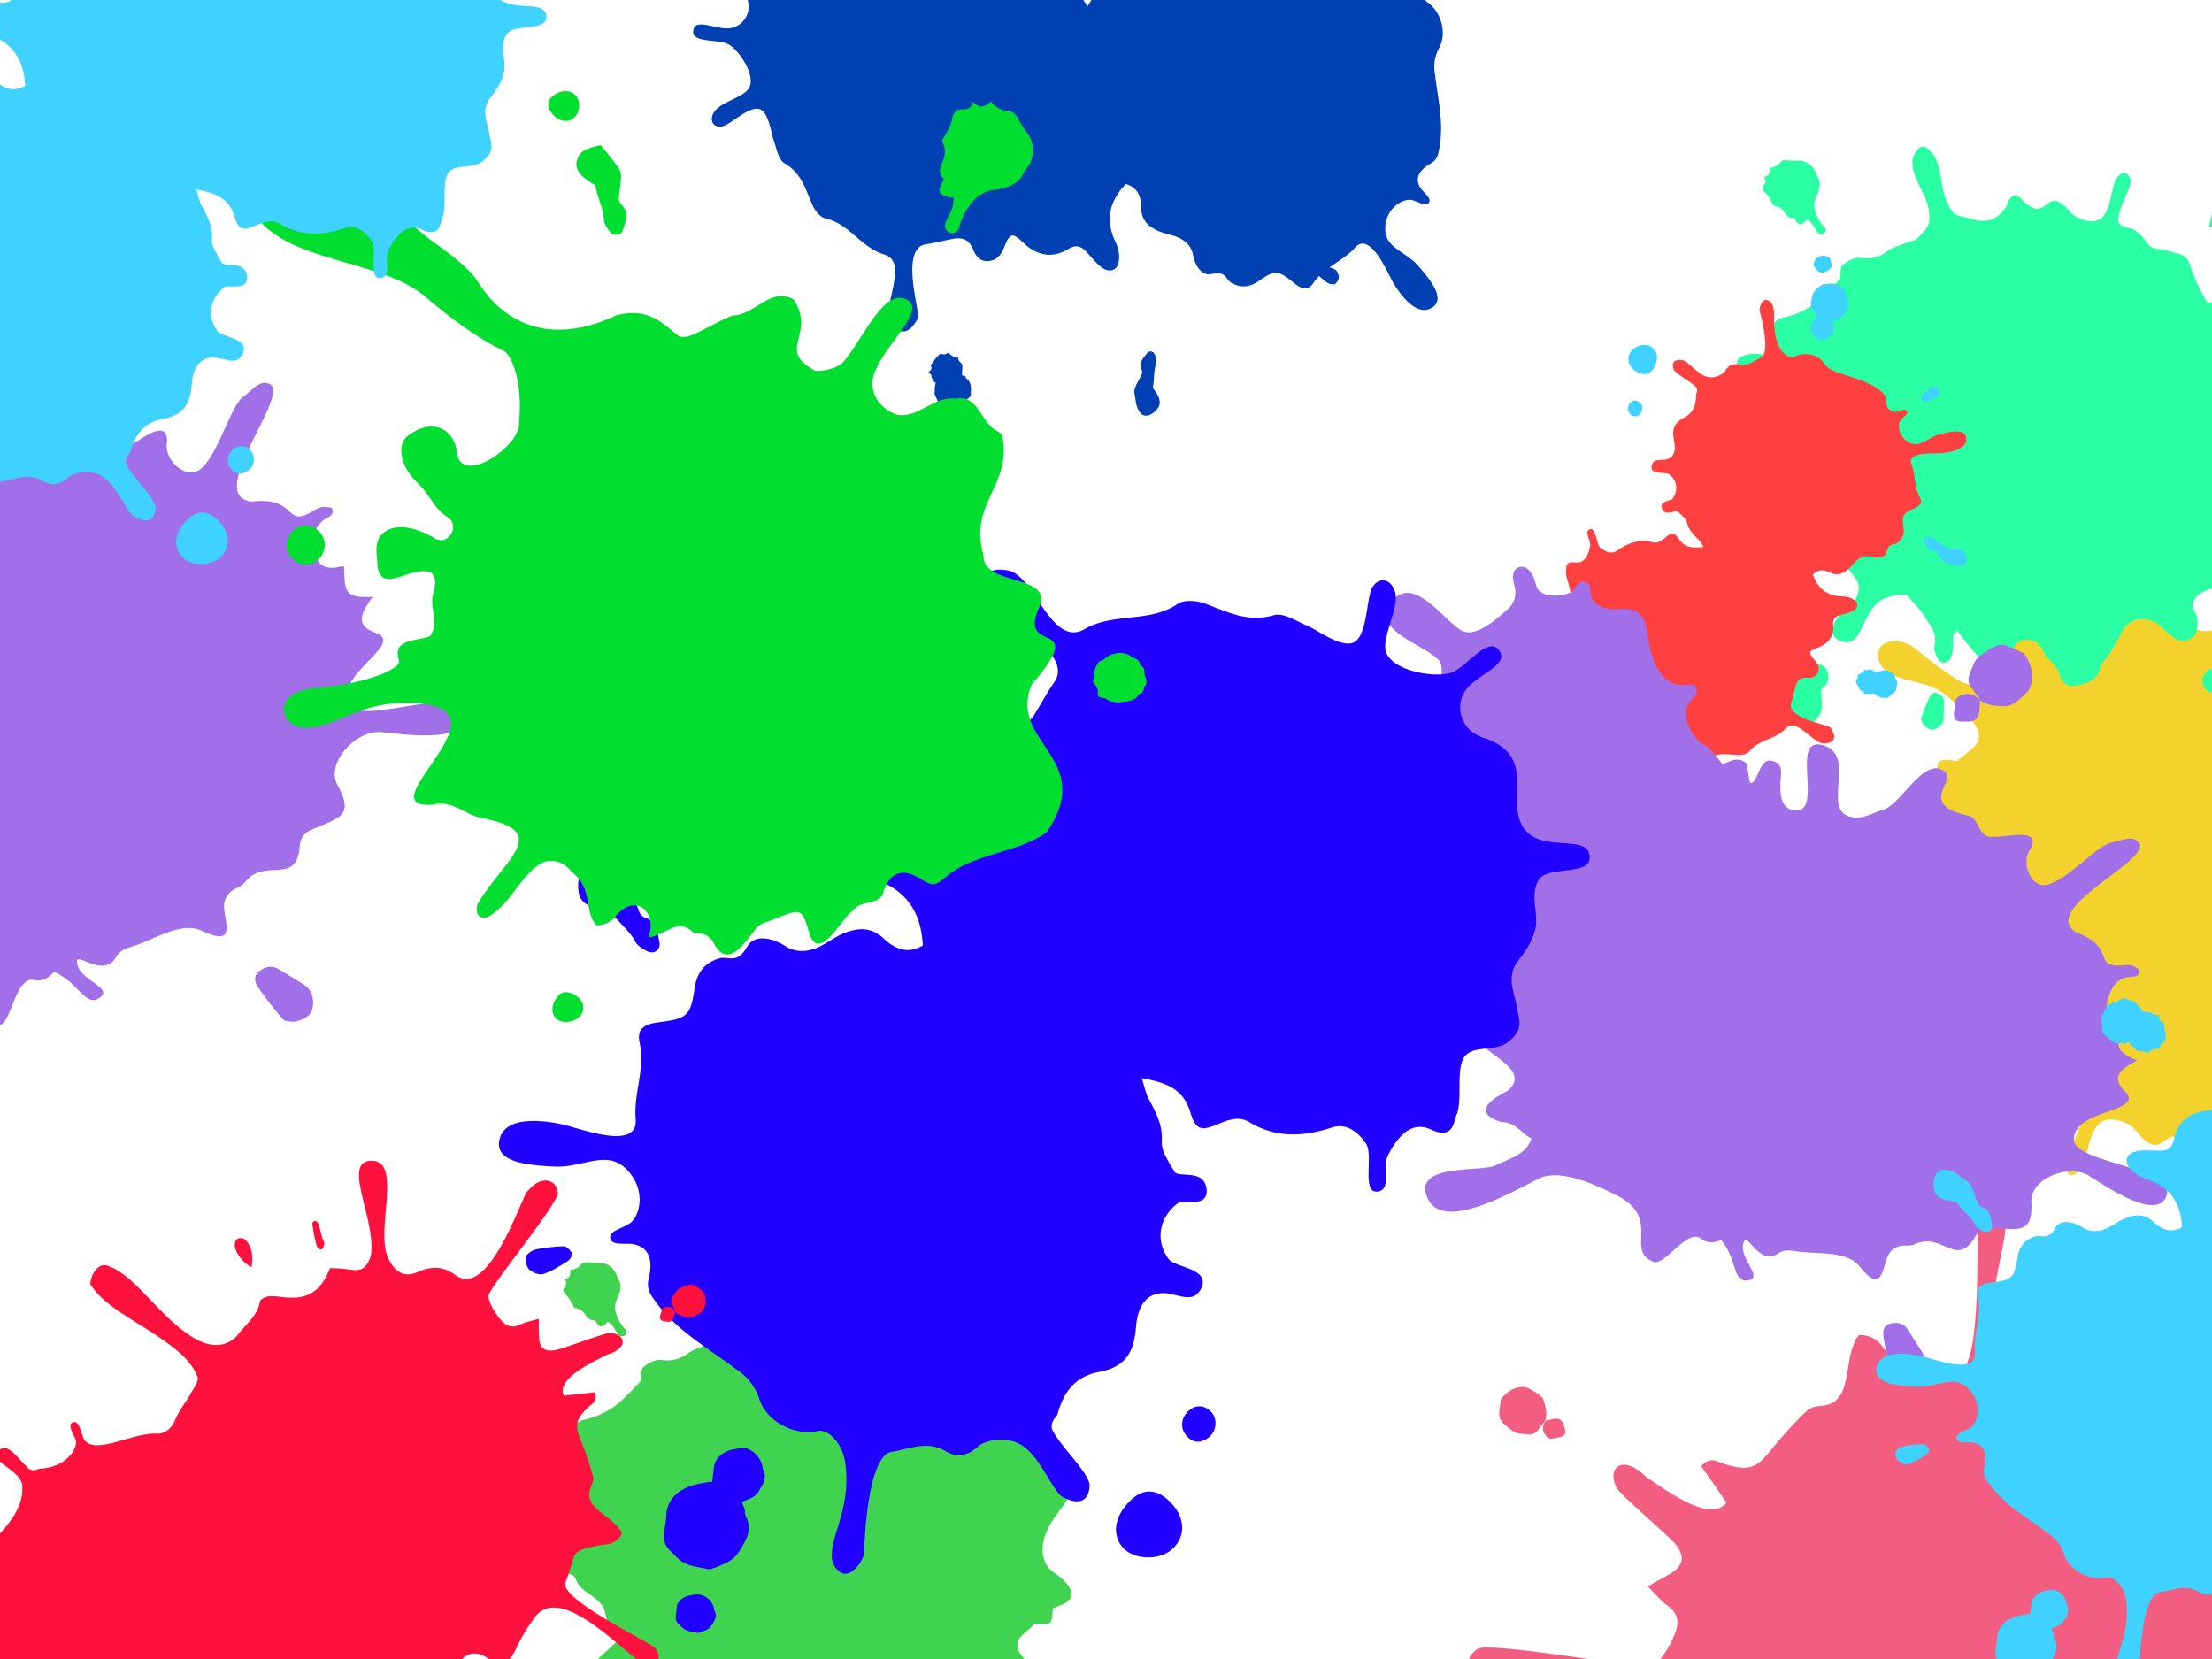
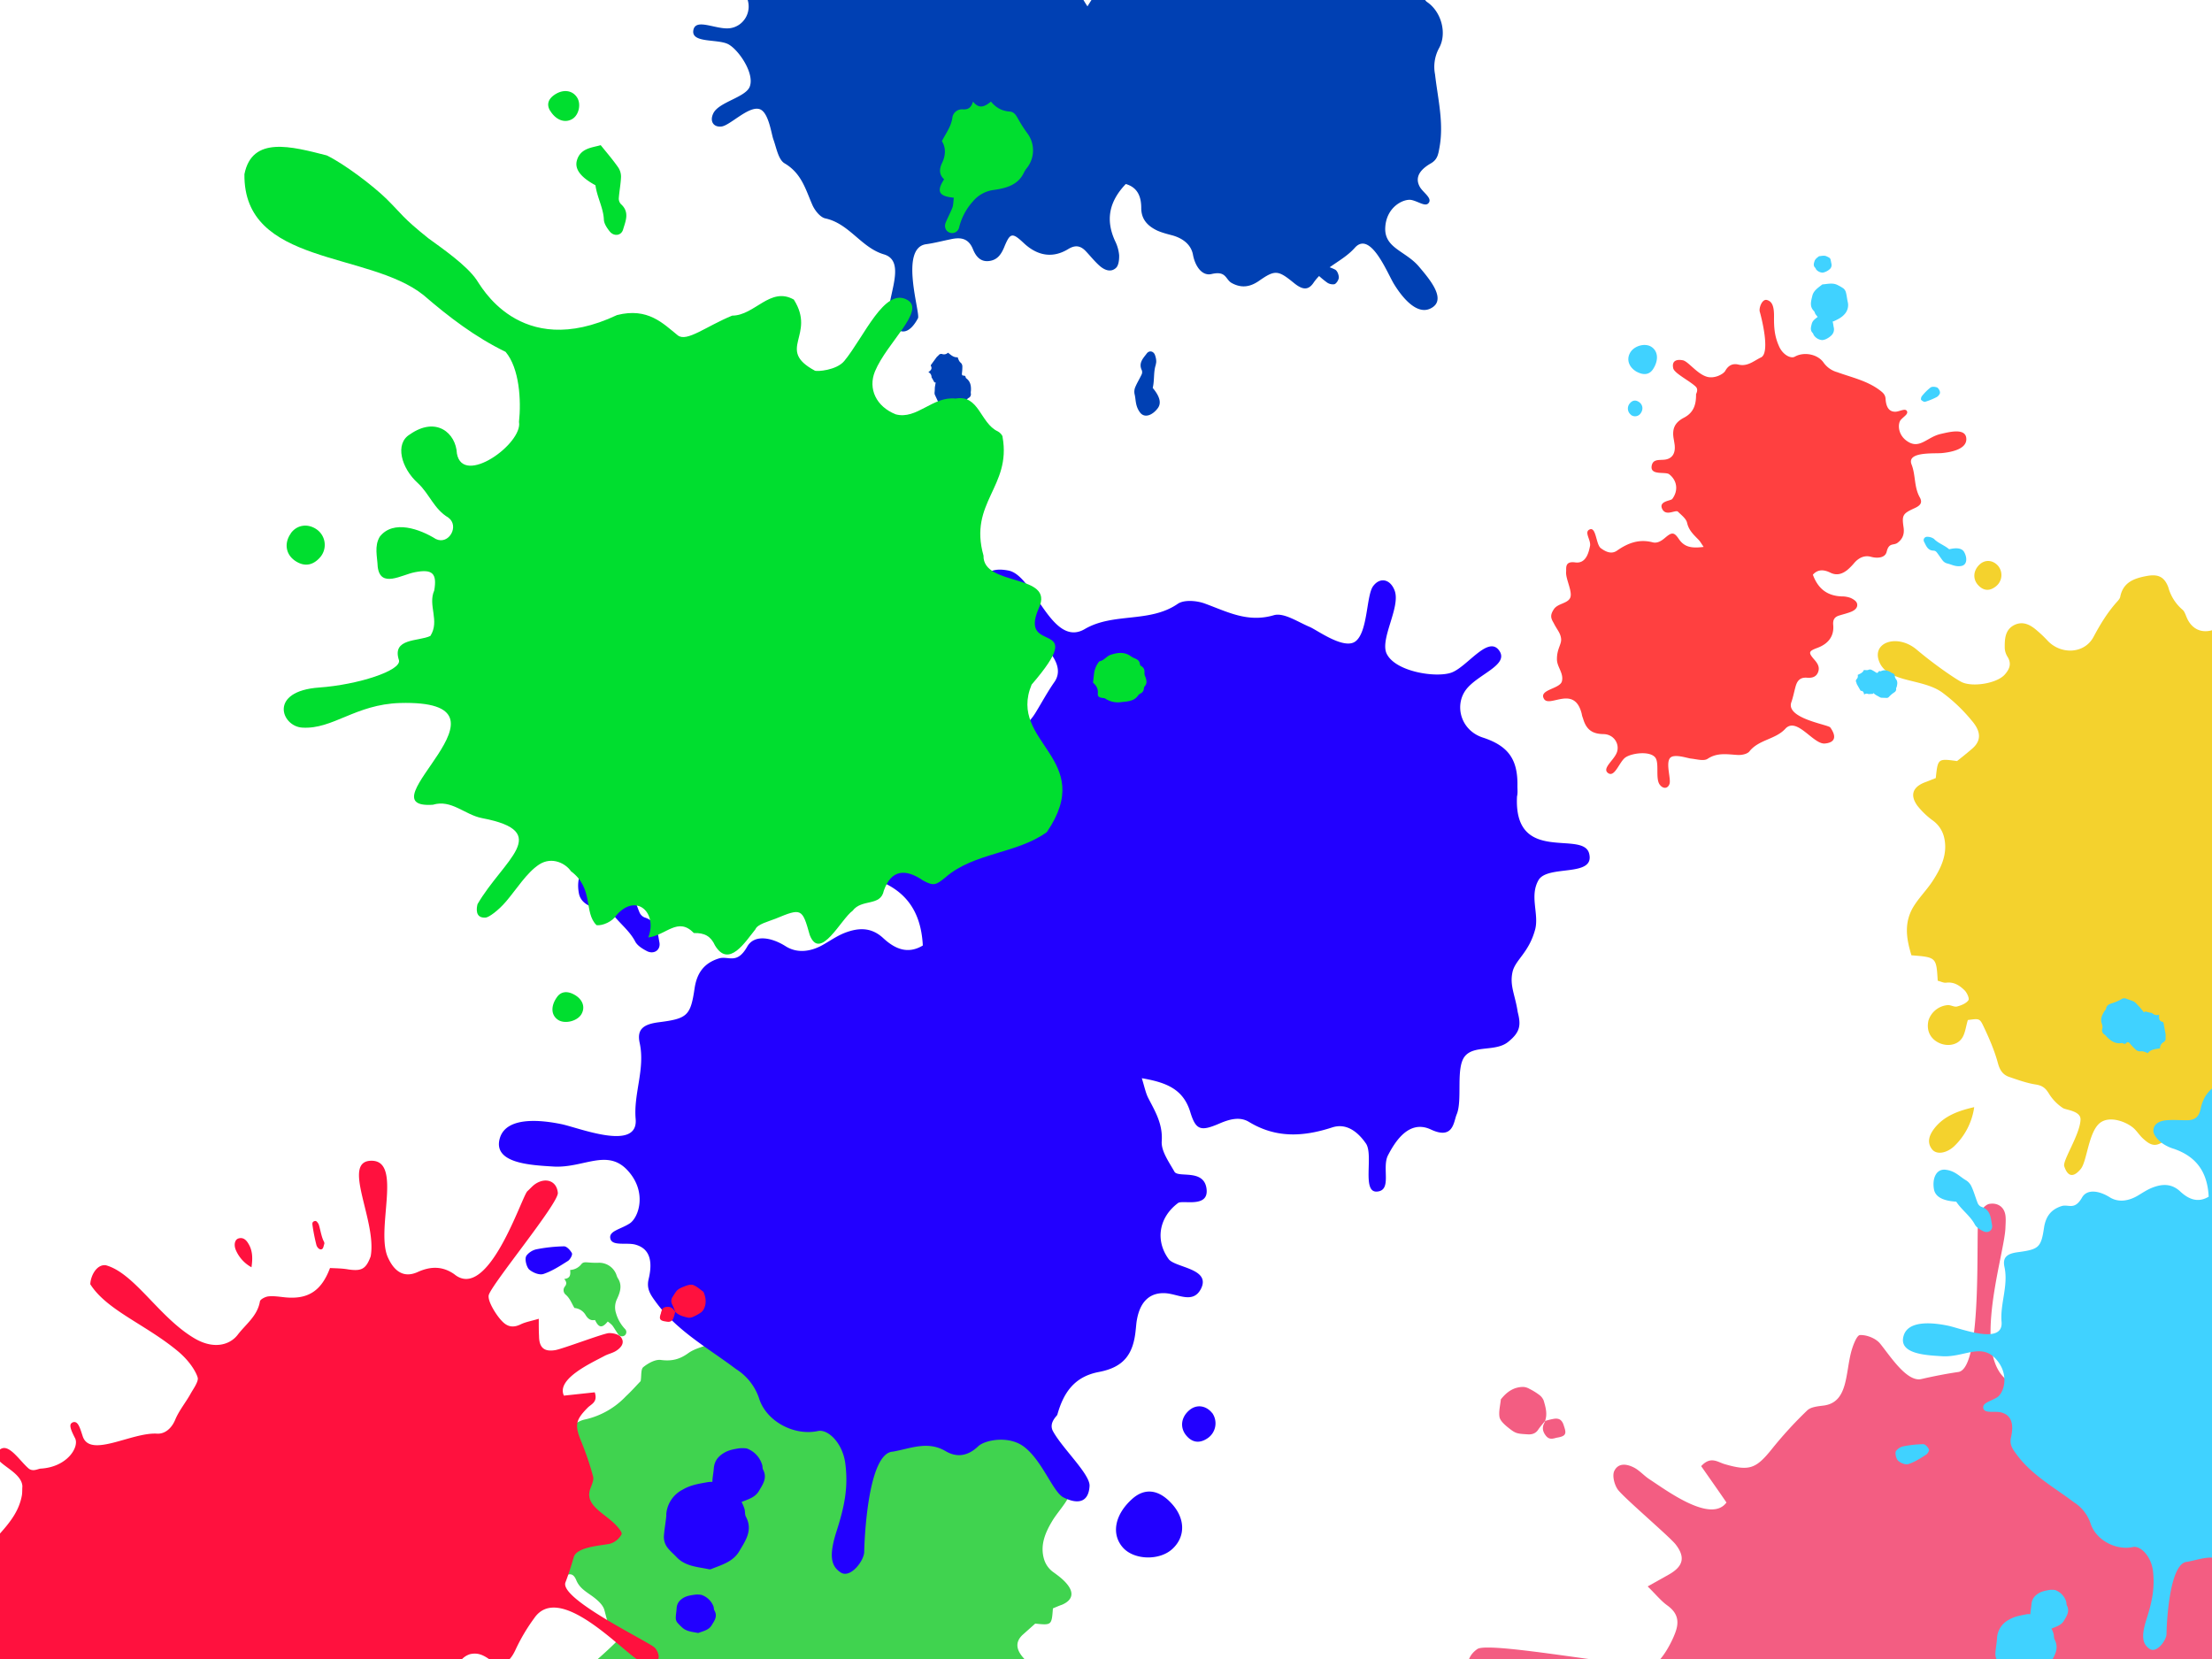
<svg xmlns="http://www.w3.org/2000/svg" id="レイヤー" viewBox="0 0 1600 1200">
  <defs>
    <clipPath id="clip-path">
      <path d="M0 0h1600v1200H0z" style="fill:none" />
    </clipPath>
    <style>
      .cls-3{fill:#f35d82}.cls-7{fill:#0040b3}.cls-9{fill:#40d2ff}.cls-11{fill:#20f}.cls-12{fill:#00de2f}.cls-13{fill:#ff113e}
    </style>
  </defs>
  <g style="clip-path:url(#clip-path)">
    <path d="m1536.9 923-1-9.6a24.8 24.8 0 0 1 2.4-12.4c4.1-1.6 5.3-6.3 8.8-8.4 6-3.7 12.3-6.1 19.4-2.7a16 16 0 0 0 3.7 1c2.7.6 5.2 1.3 6.1 4.5a3 3 0 0 0 1.8 1.8c3.3 1 4.2 3.5 4.5 6.5.2 1.2 1.2 2.3 1.8 3.4 1.6 2.8 3 5.6 1.2 9a4.2 4.2 0 0 0-.3 2.5c.4 2.2-.6 3.8-2.1 5.3a6 6 0 0 0-1.6 2c-2.6 7-8.9 8.3-15 10.5a21 21 0 0 1-15.3-.4 5.3 5.3 0 0 0-2.1 0c-4 .2-5.2-.2-5.7-4-.7-4.5-3.2-7.1-6.6-9Zm-419.1 104.6c-1.8 2.2-3.7 4.3-5.3 6.7-1.8 2.6-4.4 3.4-7.4 3.2-8.3-.5-8.8-.5-15.2-5.7-2.2-1.9-4.9-4.4-5.3-7-.6-4 .6-8.4 1-12.6 4.2-5.3 9.2-9 16.3-9a10.2 10.2 0 0 1 4.4 1.4 44.7 44.7 0 0 1 7 4.3 9.6 9.6 0 0 1 3.3 4.2c1.4 4.8 2.8 9.6 1 14.7Zm0 0-.7 1.6c-1.8 3.3-1.3 6.2 1 9.2s4.8 2.4 7.6 1.6l2.1-.4c4.4-1 5.2-2.6 3.9-6.7l-.8-2.5c-1.2-3.2-3-4.6-6.5-4.2a48.9 48.9 0 0 0-6.7 1.6Z" class="cls-3" />
    <path d="M1517.5 1517.3c-5.5-3.8.8-9.6 7-16.1 16.6-17.8-28.2-42.3-39.4-66-3.2-7-11.4-10.6-21.3-9.5-10.5 1.2-21.3-1-32-1-4 0-12.6-1-16.4.8-1.7.8-11.2 12-15.2 32.8-8 42.1-1.6 83.9-16.9 111.4-8.1 4.1-21.4 4-24.7-4.7-7.1-29.7 20.5-73.7 22-115.8.8-23.4-11.4-35.8-24.9-37.7-13.6-1.7-26.5-8.6-41-3.5-2.1.7-7-2.6-8.8-5.3-3.2-4.6-5.1-10.2-7.4-15.5-9.2-21.4-23.5-29.6-48.8-25.8-2.5-5.3-5.7-11.1-8-17.3-4.7-13-9-15.7-22.8-13.7-35 11.5-71.5 74.9-86.8 46.5s62-37.8 79.8-63.5c9.3-12.7 9.7-24.3-2.2-33.1-12-9-17.7-19.7-16.2-34 8.7-45-104.2-22.6-111.4-25.2-3.6-1.3-7.5-1.9-10.8-3.7-11-6-12.9-17.5-2.7-24.6 8.5-6 116.7 14.8 126.8 11.6 6.4-2 14.8-18 17-25.3 2.4-7.9 0-13.3-6.6-18-4.4-3.2-8-7.7-14-13.6l15.7-8.8c10-5.8 11.7-12.3 4.6-21.5-4.2-5.5-38-34.2-42-39.9-2.4-3.5-4-9.8-2.5-13.2 3-6.4 9.6-5.2 15-2.2 3.8 2.2 6.8 5.7 10.5 8.1 13 8.5 44.5 32 55.7 16.8-6-8.8-12.3-17.7-18.3-26.3 7-7.6 12-2.8 17.2-1.4 17.8 5.2 22.6 3.2 34.2-11.3a292.2 292.2 0 0 1 25.3-27.6c2.8-2.7 8.1-3 12.4-3.6 17-2.6 15.2-22.6 19.4-38.7 1.2-4.5 4-12 6.3-12.2 4.8-.3 11.4 2.3 14.5 6 7 8.5 19.4 28.3 30 25.8 9-2.1 19-4 26.7-5.1 18.2-2.6 12.3-104.7 14.7-113 1-3.5 4.7-8.1 7.8-8.6 6-1 11.2 2.2 11.7 9.4.2 2.5 0 5-.1 7.6-.5 21-31.5 110.8 13.9 115.1a189.6 189.6 0 0 0 37.8 1.3c15.5-1.3 23.2 4.2 21.5 19.6-.8 7.6-.1 13.4 5 19.2 31.2 29.4 108.2-67.7 114.2-72.7 9.9-8.1 23.7-19.1 34.2-8 6.2 6.5-4.4 20.6-21.3 34.4-11.4 9.3-27.4 18.8-36.4 24.4-30 18.7-71 37-29.1 74.5a86.5 86.5 0 0 1 11.3 12.6c10.1 13.6 20 27.4 32.8 45.2-.8 7 4.6 20.1-8.1 31-5.7 5-2 15 5 19.5 2.1 1.3 4.7 3 7 2.9 22-.7 20.6-11.5 31.3-9.8 10.9 1.8 10.2 15 33.8 14 6-1 16.3-8.2 21.9-5 8 4.6-.7 14.7 19.6 27 18.4 19.3 43.6 33 50.4 62.3 2 12.9 6.5 29.4 16 32.7 17.7 6.2 45-9 51.3-8 8.6 1.4 15.5 11 6.6 19.5-5.6 5.5-40-4.2-56.6 5.1-9.3 5.2-8.2 20.8-5.4 37.5 3.7 16.5 27.5 3 29.2 17s-21.2 5.5-22.3 11c-1.6 8.5-6 14.6-13.6 19.5a45.7 45.7 0 0 0-14.6 16.2c-7.4 13.8-15 26.3-30.8 32.2a21.6 21.6 0 0 0-11 12.2c-4.3 12.5-12 18.4-25.1 19.2-12.4.7-21 9.5-32.4 14.6s3.1 30-12.7 31.1-6.6-24.4-19.6-27.5c-16.1-3.7-30.7-6.3-46.2-1-3 1-5.7 2.7-8.6 4-15.2 9.2-4.2 44.5-21.3 38.8-11.7-3.9-.7-22.9 2-35.5 1.3-5.7-4.4-9-5.7-10.9-14.8-23.6-39-24.4-44.6-16s-9.3 12.6-12.5 10.3Z" class="cls-3" />
    <path d="M1431.7 408.5c-4.6 4.5-4.8 10.7-.6 15 4 4.1 8.3 4 12.5.7a10.4 10.4 0 0 0 1.6-15c-3.9-4.3-9.5-4.6-13.5-.7Zm-31.5 154.3c1.5-14.2 1.5-14.2 15.4-12.3 4.3-3.5 7.8-6.2 11.2-9.2 7.9-7 4.4-14.3-.7-20.2a118.9 118.9 0 0 0-21.5-20.4c-14.1-10-38.4-6.8-45-21.4s12.7-21.3 26.8-9.4 29.2 21.9 32.6 23.5c8 3.8 25.8.9 31.3-5.7 3.2-3.7 4.8-7.5 2-12.3a13.4 13.4 0 0 1-2.2-6.3c-.1-6.5 0-13.4 6.7-16.9 6.3-3.2 11.7-.4 16.5 3.8a87.2 87.2 0 0 1 7.4 7c9.6 10.7 26.9 10.2 33.6-2.3 4.8-9 10-17.6 16.8-25.2 1-1.1 2.2-2.4 2.5-3.7 2-10.5 9.8-13.4 18.8-15.1 8.2-1.6 13 .1 16 8.1a32.5 32.5 0 0 0 10 16c1.7 1.2 2.4 3.8 3.3 5.8 3.1 7.4 9.1 11 16.5 9.7 5.5-1 8.7-4.5 9.7-10.7a116.5 116.5 0 0 1 2.5-12.1c.7-2.5 2.1-4.8 3.2-7.1 8.3-1 11.6 5.2 15.9 9.6 4.7 4.9 9.3 9.9 13.5 15.1 3.9 4.8 7.2 10 10.7 15 5.4-2 4.1-5.9 4.3-9.6a31 31 0 0 1 2.5-12.7c3.1-5.9 9.3-5.1 11.7 1.2 1.2 3 2.4 7 1.5 9.9-3 10.3 3.7 17.3 7.9 25 3.3 6 8.5 11.2 14 18.2a35 35 0 0 0 21-2.7c17.5-8.8 18.4-39.5 34.3-34.9 15.4 4.5 9.2 18-2 26.3-13.7 10.2-14 19.5-11.3 25.2a48.4 48.4 0 0 0 13.3 15.5 70.5 70.5 0 0 0 47.5-18.7 51.5 51.5 0 0 0 12-17c2.7-7.2 7-10.4 12.2-9.4 6 1 11.1 5.9 11.7 10.9.7 5.4-4.2 14.5-9.3 15.2-9.3 1.3-49.7 35-56.2 42 8.3 6.5 9.4 15.6 11.6 24.8 1.2 5.1 6.7 9.8 11.3 13.4 4.9 3.7 9.4 6.9 11.7 13 2.1 5.8 5.4 6.5 10.8 3 4.1-2.5 7.6-6 11.3-9.2 5.6-4.8 8.6-4.2 12 2.6l.4 1c6.3 13.3 5 17.5-7.1 24.8l2.8 10.6c-7 0-13 .5-18.8 0-6.5-.7-10.2 2-11.9 7.8a99.4 99.4 0 0 0-3.2 13.3c-2.5 16.9 4.1 26.2 22.2 31.5 8.4 2.4 11 5.2 10.8 11.8a9 9 0 0 1-1 4.3c-3 5-19.7 6.1-23.5 1.6-2.3-2.8-4.3-5.8-6.6-9-6.8 9.3-6.9 10.7-2.1 17.7 7.8 11.5 4.1 22.2-9.3 24.2a68.2 68.2 0 0 0-34.4 18.3c-4.9 4.2-9.3 8.9-13.1 12.5-1 4.7-.4 10.2-2.7 11.9-4.2 3.1-10.5 6.3-15.2 5.4a29 29 0 0 0-23.3 5c-5.6 3.7-13.1 5-19.8 7.3-2 .8-4.8 1.1-6 2.6-2.1 2.5-10 8.1-10.5 15.2-1.7 21.6 13.8 32 12.6 51.4-.9 1.2-1.1 2.8-1.8 4.1-4.5 8.6-9.4 8.9-15.1 1.1-10.4-13.8-3.5-32.7-15.6-50.4-3-4.2-9.9-4.7-11-5.2-7.3-2.8-15.4-5.2-23.2-2.1-4 1.6-7.2 5-10.3 8.1-1.7 1.8-2.2 4.8-3.6 7-3.5 5.8-6.7 5.7-11.2.4a30.2 30.2 0 0 0-8.2-7c-3.9-2-7.7-1.4-11.6 1.5-6.5 4.8-10 4.3-15.8-1-2.3-2-4-4.6-6.1-6.8-4.6-5-18.6-11-26-4.2-7.7 7.1-8.8 27.3-13.2 32.7-5.2 6.3-9.4 6-12-2-1.2-4.2 11.4-22.9 11.8-33.6.3-6.4-10.6-7-12.7-8.4a33.8 33.8 0 0 1-10-10.2c-2.4-4-4.6-6-9.4-6.8-6.6-1-13-3.3-19.4-5.5-4.5-1.5-6.8-4.7-8.2-9.8-2.5-9.3-6.4-18.3-10.6-27.1-2.7-5.7-3.3-5.3-11.2-4.3-1.5 4.8-1.9 10-4.5 13.5-3.9 5.3-11.8 5.8-17.6 2.4-5.5-3.2-7.9-8.8-6.4-15.5a16 16 0 0 1 14.2-11.2c2.2 0 4.6 1.6 6.6 1 3-.8 6.5-2.2 8.1-4.5.9-1.2-1-5.5-2.9-7.3-3.5-3.4-7.6-6.1-13.1-5.4-2 .3-4.2-1-6.2-1.4-1-17-1-17-19-18.4-3.8-12.4-5.8-24.5 2.5-36.8 4-6 9.1-11.2 12.8-16.9 6-9.2 11.2-19.7 8.3-31.7a20.9 20.9 0 0 0-8-12 57 57 0 0 1-11.3-10.8c-5.5-7.6-3.4-13.4 5.1-16.8Zm27.8 238a48.4 48.4 0 0 1-14.7 28.5c-5.7 5.1-12.7 6-15.8 2-4-5.1-1.9-10.4 1.6-15 7.1-9.2 17.6-12.9 29-15.5Z" style="fill:#f4d22d" />
-     <path d="M1304.6 490c2.2-3.2 3.6-6 5.8-8 3.6-3.4 10.3-1 11.5 4 1.5 5.7.4 8.4-4.7 12.8.2 4.5.7 8.5.6 12.6-.2 6.7-7.4 13.7-14 14-10 .5-10.3.4-18-5.9a6 6 0 0 1-2-3.5c-.4-2.8-.3-5.7-.4-8.6-.5-12.8 10.8-17.5 19.9-17.5l1.3.1Zm302.4 8.6c3.7-3.9 3.8-9.2 0-12.7-3.5-3.4-7.2-3-10.7-.2a8.8 8.8 0 0 0-.9 12.8c3.5 3.5 8.3 3.6 11.6.1Zm22-132.4c-.8 12.1-.8 12.1-12.7 11-3.5 3.1-6.5 5.5-9.2 8.2-6.5 6.2-3.3 12.3 1.2 17.2a101.8 101.8 0 0 0 18.9 16.7c12.4 8.1 33 4.6 39 16.9s-10.1 18.4-22.5 8.8-25.6-17.8-28.5-19c-7-3-22 0-26.6 5.8-2.5 3.3-3.8 6.5-1.2 10.5a11.5 11.5 0 0 1 2 5.3c.3 5.5.5 11.4-5.2 14.6-5.2 3-10 .8-14.2-2.7a75.4 75.4 0 0 1-6.5-5.7c-8.5-8.8-23.2-7.9-28.5 3-3.9 7.8-8 15.2-13.6 22a7.8 7.8 0 0 0-2 3.2c-1.4 9-8 11.7-15.6 13.5-7 1.6-11 .2-13.8-6.5a27.7 27.7 0 0 0-9.1-13.2c-1.4-1-2.1-3.2-3-5-2.8-6-8-9-14.3-7.7-4.7 1-7.3 4.2-8 9.4a99.3 99.3 0 0 1-1.7 10.5 42.3 42.3 0 0 1-2.5 6.1c-7 1.1-10-4.1-13.8-7.7a157 157 0 0 1-12-12.5c-3.4-4-6.4-8.3-9.6-12.5-4.5 2-3.3 5.2-3.3 8.4 0 3.6-.2 7.7-1.7 11-2.5 5-7.9 4.6-10.1-.7-1.1-2.6-2.2-5.9-1.6-8.4 2.2-8.9-3.7-14.7-7.4-21-3-5.1-7.6-9.3-12.5-15.1-3-1.1-12.2-.1-17.8 3-14.6 8-14.4 34.1-28.2 30.7-13.2-3.3-8.3-15 .9-22.4 11.4-9.1 11.3-17 8.9-21.8a41.3 41.3 0 0 0-11.8-12.8 60 60 0 0 0-40 17.3 43.9 43.9 0 0 0-9.6 15c-2.2 6.2-5.7 9-10.2 8.4-5-.8-9.6-4.8-10.3-9-.7-4.6 3.1-12.5 7.5-13.2 7.9-1.4 41.3-31.3 46.5-37.6-7.2-5.2-8.4-13-10.5-20.7-1.2-4.3-6-8.2-10.1-11-4.3-3-8.3-5.6-10.4-10.9-2-4.7-4.8-5.2-9.3-2.2-3.4 2.4-6.3 5.5-9.3 8.3-4.7 4.3-7.2 3.9-10.3-1.9l-.4-.9c-5.8-11-4.9-14.7 5.3-21.3l-2.7-9c6-.1 11-.7 16-.4 5.6.3 8.6-2.1 9.9-7.1a85.5 85.5 0 0 0 2.3-11.4c1.6-14.5-4.3-22.2-19.9-26.1-7.2-1.9-9.5-4.2-9.5-9.8a7.7 7.7 0 0 1 .6-3.7c2.5-4.4 16.7-5.8 20-2 2 2.3 3.9 4.8 6 7.5 5.5-8.1 5.6-9.4 1.3-15.2-7-9.6-4.2-18.7 7.1-21a58.1 58.1 0 0 0 28.8-16.6c4-3.7 7.6-7.8 10.8-11 .6-4 0-8.7 1.9-10.2 3.5-2.8 8.7-5.7 12.8-5.1a25 25 0 0 0 19.6-4.9c4.7-3.4 11-4.7 16.7-7 1.8-.6 4-1 5.1-2.3 1.7-2.2 8.2-7.2 8.5-13.3.7-18.4-12.8-26.8-12.4-43.4.7-1 .9-2.4 1.4-3.5 3.6-7.5 7.8-8 12.8-1.5 9.3 11.5 4 27.8 14.9 42.5 2.6 3.5 8.5 3.7 9.5 4 6.3 2.2 13.3 4 19.9 1.2 3.2-1.5 6-4.5 8.4-7.2 1.5-1.6 1.8-4.2 2.9-6.1 2.8-5 5.5-5 9.5-.7a25.6 25.6 0 0 0 7.3 5.7c3.3 1.6 6.5 1 9.8-1.6 5.4-4.4 8.3-4 13.5.4 2 1.7 3.6 3.7 5.4 5.6 4 4 16.2 8.7 22.2 2.7 6.4-6.3 6.7-23.5 10.3-28.3 4.2-5.5 7.8-5.4 10.2 1.4 1.3 3.6-9 19.9-9 29 0 5.5 9.3 5.6 11 6.7a29 29 0 0 1 8.9 8.5c2.1 3.3 4.1 5 8.2 5.5 5.7.7 11.2 2.4 16.7 4 4 1.3 5.9 3.9 7.2 8.2a143.7 143.7 0 0 0 10 22.7c2.4 4.8 3 4.5 9.7 3.3 1-4 1.3-8.5 3.4-11.6 3-4.6 9.8-5.3 14.8-2.6 4.9 2.5 7 7.2 6 13-1 4.8-6.6 9.8-11.7 10-2 0-4-1.2-5.7-.6-2.5.7-5.5 2-6.8 4-.7 1.1 1.1 4.8 2.7 6.2 3 2.8 6.7 5 11.4 4.2 1.7-.3 3.6.7 5.3 1 1.4 14.5 1.4 14.5 16.7 15 3.7 10.5 5.7 20.8-1 31.5-3.2 5.2-7.4 9.8-10.4 14.8-4.8 8-8.9 17.1-6 27.3a18 18 0 0 0 7.1 10 49 49 0 0 1 10 8.8c4.9 6.3 3.3 11.3-3.9 14.4Zm-31-201.9a41.2 41.2 0 0 1 11.6-24.7c4.8-4.6 10.7-5.6 13.4-2.3 3.6 4.3 2 9-.8 12.8-5.8 8.2-14.6 11.6-24.3 14.2Zm-207.2 359.3c-.3-1.1-1.6-3-1.2-4.2a144.3 144.3 0 0 1 6-15.1c1-2.4 3-4 6-2.8 2.8 1.2 4.5 3.2 4.5 6.4l-.2 11.2c0 4.2-2.6 6.9-6 8.2s-6.4-.5-9-3.7Zm-83.8-365c-4 5.1-6.5 4.7-9.1-1-3 .5-5-.7-6.7-3.5a10.4 10.4 0 0 0-8.2-5.2c-2-3.4-3.2-7-6.4-9.7a4.2 4.2 0 0 1-.6-5.7c1.5-1.9 1.4-3.5-.4-5.6 4.6-.4 4.6-3.4 4.3-6.5a11.1 11.1 0 0 0 8.2-4.3c1.4-1.7 3.5-1.2 5.4-1.1a63.4 63.4 0 0 0 6.6.2 13.3 13.3 0 0 1 13.2 8.5 12.5 12.5 0 0 0 1 2.4c3.4 5.2 1.7 10.3-.6 15.3a13.8 13.8 0 0 0-.7 10.3 27.6 27.6 0 0 0 6.5 11.3 3 3 0 0 1-.3 4.8 3.3 3.3 0 0 1-4.7-1c-1.5-2-2.7-4.3-4.2-6.3a22.5 22.5 0 0 0-3.2-2.9Z" style="fill:#2bffa3" />
    <path d="M761.6 1163.4c-.9 12.2-.9 12.2-12.8 11l-9.2 8.2c-6.5 6.2-3.3 12.3 1.2 17.2a102.1 102.1 0 0 0 19 16.7c12.3 8.2 32.8 4.6 39 16.9s-10.2 18.5-22.6 8.8-25.5-17.7-28.5-19c-7-3-22 0-26.5 5.8-2.6 3.3-3.9 6.6-1.3 10.5a11.3 11.3 0 0 1 2 5.4c.3 5.5.5 11.3-5.1 14.6-5.3 3-10 .7-14.2-2.7a71 71 0 0 1-6.6-5.8c-8.5-8.8-23.2-7.9-28.5 3-4 7.9-8 15.3-13.6 22a7.7 7.7 0 0 0-2 3.3c-1.4 9-8 11.6-15.6 13.4-7 1.6-11 .3-13.8-6.4a27.6 27.6 0 0 0-9.1-13.3c-1.4-1-2.1-3.2-3-4.9-2.8-6.2-8-9-14.3-7.7-4.7 1-7.3 4.1-8 9.4a99 99 0 0 1-1.7 10.4 41.5 41.5 0 0 1-2.5 6.1c-7 1.2-10-4-13.8-7.7-4.2-4-8.3-8-12-12.4-3.5-4-6.4-8.4-9.6-12.5-4.5 1.9-3.3 5.1-3.3 8.3 0 3.7-.2 7.8-1.8 11-2.4 5-7.8 4.6-10-.7-1.1-2.6-2.2-5.9-1.6-8.4 2.2-8.9-3.7-14.7-7.5-21-3-5.1-7.5-9.3-12.4-15.2-3-1-12.2 0-17.8 3-14.6 8.1-14.4 34.2-28.2 30.8-13.2-3.3-8.3-15 .9-22.4 11.3-9.1 11.3-17 8.9-21.9a41 41 0 0 0-11.8-12.7 60 60 0 0 0-40 17.3 44.1 44.1 0 0 0-9.6 15c-2.2 6.2-5.7 9-10.2 8.3-5-.7-9.7-4.7-10.3-8.9-.7-4.6 3.1-12.5 7.5-13.2 7.8-1.4 41.2-31.4 46.5-37.6-7.2-5.2-8.5-13-10.6-20.7-1.1-4.3-6-8.2-10-11-4.3-3-8.3-5.6-10.4-10.8-2-4.8-4.8-5.3-9.3-2.3-3.4 2.4-6.3 5.5-9.4 8.3-4.6 4.3-7.1 3.9-10.2-1.9l-.4-.9c-5.8-11-4.9-14.7 5.3-21.3l-2.8-9c6-.1 11.1-.7 16.1-.4 5.5.3 8.6-2.1 9.9-7.1a83.6 83.6 0 0 0 2.3-11.4c1.6-14.5-4.3-22.2-19.9-26.2-7.2-1.8-9.5-4-9.6-9.7a7.8 7.8 0 0 1 .7-3.7c2.5-4.4 16.7-5.8 20-2 2 2.3 3.9 4.8 6 7.5 5.5-8.1 5.5-9.4 1.3-15.2-7-9.6-4.3-18.8 7-21a58 58 0 0 0 28.9-16.6c4-3.7 7.6-7.8 10.7-11 .7-4 0-8.7 2-10.2 3.5-2.8 8.7-5.7 12.7-5.1 7.7 1 13.5-.4 19.7-4.9 4.7-3.4 11-4.7 16.7-7 1.7-.6 4-1 5-2.3 1.8-2.2 8.3-7.2 8.5-13.3.8-18.5-12.8-26.8-12.3-43.4a25.3 25.3 0 0 0 1.4-3.6c3.6-7.4 7.7-7.8 12.8-1.4 9.3 11.5 4 27.8 14.9 42.5 2.6 3.5 8.5 3.7 9.5 4 6.3 2.2 13.3 4 19.9 1.2 3.2-1.5 6-4.5 8.4-7.2 1.5-1.6 1.8-4.2 2.9-6.1 2.8-5 5.5-5.1 9.5-.8a25.8 25.8 0 0 0 7.3 5.8c3.3 1.6 6.5 1 9.7-1.7 5.4-4.3 8.4-4 13.6.5 2 1.7 3.5 3.7 5.4 5.5 4 4.1 16.1 8.8 22.2 2.8 6.4-6.3 6.7-23.5 10.3-28.3 4.2-5.5 7.8-5.4 10.2 1.4 1.2 3.6-9 19.8-9 29 0 5.5 9.2 5.6 11 6.7a28.7 28.7 0 0 1 8.8 8.5c2.2 3.3 4.2 5 8.3 5.5 5.6.7 11.2 2.4 16.7 4 3.9 1.2 5.9 3.9 7.2 8.2a142.9 142.9 0 0 0 10 22.7c2.4 4.8 3 4.5 9.6 3.3 1.1-4 1.3-8.5 3.4-11.6 3.1-4.7 9.9-5.3 14.9-2.6 4.9 2.5 7 7.2 6 13a14 14 0 0 1-11.8 10c-1.9 0-4-1.2-5.6-.7-2.6.8-5.5 2.1-6.8 4.1-.7 1.1 1 4.8 2.7 6.2 3 2.8 6.6 5 11.4 4.2 1.7-.3 3.6.6 5.3 1 1.4 14.5 1.4 14.5 16.7 15 3.7 10.5 5.7 20.8-1 31.5-3.2 5.2-7.4 9.8-10.4 14.8-4.8 8-8.9 17.1-6 27.3a17.8 17.8 0 0 0 7.1 9.9c3.6 2.6 7.3 5.4 10 8.9 4.9 6.3 3.2 11.3-3.9 14.4-2.3.8-4.6 1.8-6.7 2.7Zm-31.1-201.8a41.3 41.3 0 0 1 11.6-24.8c4.8-4.5 10.7-5.5 13.4-2.2 3.7 4.3 2 8.8-.8 12.8-5.8 8-14.6 11.6-24.2 14.2Zm-290.9-5.7c-4.1 5-6.5 4.6-9.2-1.1-3 .6-5-.7-6.7-3.4a10.4 10.4 0 0 0-8.2-5.3c-2-3.3-3.2-7-6.4-9.7a4.2 4.2 0 0 1-.6-5.7c1.5-1.9 1.5-3.4-.4-5.6 4.6-.4 4.6-3.3 4.3-6.5a11 11 0 0 0 8.2-4.3c1.4-1.7 3.5-1.2 5.5-1.1a58.5 58.5 0 0 0 6.6.2 13.3 13.3 0 0 1 13.1 8.5 13 13 0 0 0 1 2.5c3.5 5.2 1.8 10.2-.5 15.2a13.7 13.7 0 0 0-.7 10.3 27.5 27.5 0 0 0 6.5 11.4 3.1 3.1 0 0 1-.3 4.7 3.3 3.3 0 0 1-4.7-1c-1.5-2-2.7-4.3-4.2-6.3a20.8 20.8 0 0 0-3.3-2.8Z" style="fill:#40d34f" />
    <path d="M545.6-83.3c7-10.6 18.7 11.9 27.8 9.7s12.2-12 19.3-16c11.2-6.1 18.5-3.3 24.2-6.8 6-3.6 7.5-9 13-15.9 3.6-5.8 6.5-8 14.5-7s13 11.6 20.5 11.1c7.7-.5 17.2-14.7 24.6-17.4 4-1.5 10.7-7.7 14.7 4.3s17.7 9 24.6 7 11.6-14 17.4-8.7-12.6 14.1-14 21-1 14.5 5.9 18.3c13.6 7.4 23.8 17 27.2 33 1 5.3 5.8 8.2 11 10.5 9.5 4 10.8 6.4 6 14.8-6.1 10.6-3 19.1 4.3 30C789 .6 791-2 792-4.8c2.6-7.4 4.6-14.6 11.4-20.1 3.9-3.2 5.1-10 6.8-15.3 1.1-3.7-11.5-9.9-5-18s12.7 5.1 15.5 5.6c11.9 2 22-4.5 24.1-16.2 1-5.5-11.4-19-.4-22.5 8.7-2.7 10 6.7 14.4 11.8s10.8 7 19.7 1.3l4.3-3.2c10.1-7.9 18.2-8.7 28.7-1s20.3 5.8 30.6.4c.6-.3 6.3.4 7.8-4.4 3-9.7 2.9-29 7.4-32.8 6.9-5.5 11.3-1.6 13.4 5.8 1.7 5.8-6.3 21-5 32.6C966.8-71 977-64 981.5-63.7c7.2.3 11.8 3.7 13.4 10.5 2.3 10.4 11.4 14 18.6 19.4 9.4 9.2 44.1-21.4 47.5-24.4s15-4.4 16 1.5-2 10.3-13.9 16-20.3 10.9-28.1 20.3c-7 8.4-7 19-2.7 21.9 10.3 7 14.6 22.8 8.5 33.5a28.4 28.4 0 0 0-2.8 18.8c2 17.7 6.6 35.4 3.1 53.5-.8 4.4-1.4 8.1-6 10.8-11.4 6.5-10.4 12.8-8.2 16.9s8.9 8 6.7 11.5-7-.5-12.4-1.8-18.3 4.5-19.2 19.7 14.8 17 24.5 28.6c7.4 8.8 20.6 24 8.3 30.1-10.8 5.4-22-10.2-26.7-18s-16.8-38.3-28-26c-8.7 9.9-22.1 14-29.9 25.3-4 6-8.3 5.2-14.5.1-11.3-9.2-13.5-9.4-25.1-1.3-6.4 4.4-12.6 5.4-19.7 1.5-4.6-2.6-3.8-9-14.5-6.5-7 1.7-12-5.8-13.5-14-1.4-7.4-7.4-11.8-14.7-13.9-3.8-1-7.8-2-11.3-3.6-6.6-3.2-11.4-7.9-11.4-16.2 0-7.9-2.4-14.9-11.2-17.4-12.2 12.8-14.7 26.1-7.7 41.3a28.8 28.8 0 0 1 2.9 10.1c.1 3.1-.3 7.5-2.3 9.3-3.8 3.5-8.4 1.5-11.9-1.6s-6.6-7-9.9-10.5c-3.8-4-7.6-4.7-12.8-1.5-11 6.7-22 5-31.9-4.2-8.5-8-10-7.8-14.3 2.7-2.2 5.3-5 9.4-11 10.1-6.4.8-9.7-3.7-11.7-8.7-3.3-8-9.1-8.6-16.2-7-6 1.2-12 2.8-18 3.6-19 3.3-3.6 49.9-5.5 53.5-5.3 9.9-12.5 14.1-19.6 2.8s13.8-43.4-5-49c-16.4-4.8-25-22.2-42.3-26-3.7-.7-7.7-5.7-9.5-9.8-4.9-11.2-7.8-22.8-20-30-4.6-2.6-6-11.3-8.2-17.4-1.5-4-3.5-20.6-10.5-22-7.9-1.8-21 12-27 12.7s-8.8-4-5.8-9.8c4.2-8 23.2-11.3 26.2-19 3.7-9.5-8-26.7-15.5-30.7s-26.8-.6-25.3-10 16.5-.3 26.5-1.6 16.9-12.3 11.8-23.1c-5.9-12.4-4.2-20.8 6-30a21.5 21.5 0 0 1 4-3.4c26.7-23-11.1-36.5-4.2-47.2Z" class="cls-7" />
    <path d="M965.1 205.6a7.5 7.5 0 0 1-5-1.1 67.4 67.4 0 0 1-9-7.8c-.8-.8-.6-3.2 0-4.5.2-.7 2.3-1.2 3.3-1 3.9 1 7.8 2 11.3 3.8 1.6.8 2.7 3.8 2.7 5.7 0 1.6-1.8 4.6-3.3 4.9ZM836 263.5c.7-1.9.2-4.5-.5-6.5-1-3.1-4.3-3.8-6.1-1.2-2.6 3.4-6 6.8-3.5 12a4 4 0 0 1-.1 3c-1.5 3.2-3.4 6.2-4.7 9.4a8.5 8.5 0 0 0-.4 5c1 4.1.4 8.3 3.8 13s9.3 2 13-3c2.7-3.7 1.4-8.5-3.7-14.6 1.4-5.9.4-11.6 2.3-17Zm168.4-176.8c2.4-2 5-3.5 7.4-5.6a7.6 7.6 0 0 0 2.3-3.7 39.6 39.6 0 0 0 .4-6c.4-5.6-3.1-9.5-5.7-13.8a1.6 1.6 0 0 0-.8-.5c-4.3-2-8.6-4.7-13.6-3.5s-10.5 1.8-12.6 7.9c-.4 1.1-1.6 1.9-2.2 3a21 21 0 0 0-1.2 2.7c-2.6-1.2-5.3-2.8-8.4-2.1s-6.5 1.1-7.8 4.9c-.2.7-1 1.2-1.3 1.8a10.6 10.6 0 0 0-.5 9.5 14.7 14.7 0 0 0 2.1 2.3 18.3 18.3 0 0 0 5.9 3.4 8 8 0 0 0 7.8-1.4c1.5-1.2 3.1-2.2 4.5-3.5a9.6 9.6 0 0 0 1.5 1.4c3 2.2 5.8 4.5 9.6 5.6a13 13 0 0 0 12.6-2.4Zm14.5-34.1a8.4 8.4 0 0 1 0-7.2c.3-.5.8-.8 1-1.4.8-2.8 3.2-3 5.5-3.5s4.1.9 6.1 1.9a.9.9 0 0 1 .3.3c1.3 2 3 4 2.8 6.5a17.4 17.4 0 0 1 0 2.9 3.3 3.3 0 0 1-1 1.7l-3.2 2.5a5.3 5.3 0 0 1-5.6.8 14.2 14.2 0 0 1-4.3-2.7 12 12 0 0 1-1.6-1.8Zm-342.1 224h-.9l-1.5-2.7c-.2-.4-.6-.8-.6-1.2a3.8 3.8 0 0 0-2.3-3.5c1.8-1.3 3-2.5 1.8-4.6-.1-.1 0-.6.2-.8l3.8-5.2c.4-.6 1-1 1.5-1.5a2.4 2.4 0 0 1 2.7-1 4 4 0 0 0 4.2-1c2.1 1.6 4 3.6 7 3.3a12.2 12.2 0 0 0 .6 1.6 6 6 0 0 0 1.3 2.1 3.7 3.7 0 0 1 1.5 3.1 35.3 35.3 0 0 1-.3 4.7c-.1 1 0 1.8 1.2 1.8a1.3 1.3 0 0 1 1.5 1.3 1.4 1.4 0 0 0 .5.7c3 2.3 3.5 5.5 3.3 9a6.6 6.6 0 0 0-.1 1.7 3 3 0 0 1-1.7 3.5 5.2 5.2 0 0 0-1.8 2.1c-1.4 2.8-4 3.4-6.7 4-.4.2-1 0-1.4.1-1.8 1.4-3.3.7-5-.3a27.4 27.4 0 0 0-5.5-2.3 2.9 2.9 0 0 1-2-1.9l-2-4.3a6.5 6.5 0 0 1 0-2.3l.1-2.8.6-3.6Z" class="cls-7" />
    <path d="M1116.8 505.5c-4-6.8 11.7-7.1 13-12.8s-3.3-10-3.6-15.2c-.3-7.9 3.3-11.2 3-15.3-.4-4.4-3-6.7-5.4-11.6-2.2-3.6-2.6-5.8.2-10s10-4 11.8-8.3-3.4-13.6-3-18.6c.3-2.5-1.3-8 6.6-6.9s9.8-7.4 10.7-11.8-4.7-10.3-.1-12.1 4.4 11 7.9 13.6 7.7 4.6 11.7 1.8c8-5.6 16.1-8.6 25.9-6 3.3.8 6.2-1 8.9-3.3 4.9-4.2 6.5-4.2 9.9.8 4.2 6.3 9.8 6.8 18 5.8-1.7-2.4-2.6-4.2-4-5.5-3.4-3.5-6.8-6.6-8-12-.7-3-4.1-5.5-6.6-8-1.8-1.6-8.7 3.7-11.4-2s6.3-5.8 7.3-7.2c4.5-6 3.6-13.4-2.3-17.9-2.8-2-13.8 1.1-12.6-6 .9-5.6 6.4-3.8 10.5-4.7s6.9-4.1 6.1-10.7l-.5-3.2c-1.6-7.8.2-12.6 7.3-16.3s8.8-9.7 8.7-16.9c0-.4 2-3.4-.3-5.6-4.6-4.3-15.4-9.6-16.2-13.2-1.2-5.3 2.2-6.7 6.9-5.8 3.7.6 9.9 9.3 16.8 11.7 5.7 2.1 12.5-1.6 13.9-4 2.2-4 5.4-5.6 9.5-4.6 6.5 1.6 11-2.5 16-5 7.7-2.7.3-30.5-.5-33.2s1.7-9.5 5.2-8.5 5.2 4 5.1 12.2.5 14.3 3.6 21.2c2.7 6.3 8.6 9.2 11.4 7.6 6.8-3.8 16.8-1.8 21 4.5a18 18 0 0 0 9.7 6.7c10.4 3.8 21.5 6.1 30.7 13 2.2 1.7 4.1 3.1 4.3 6.4.5 8.1 4.3 9.3 7.2 9.2s7-2.7 8.2-.5-2.1 3.8-4.4 6.4-2.5 11.4 5.7 16.1 13.5-3.5 22.7-5.8c6.9-1.6 19-4.8 19 3.7 0 7.5-11.7 9.4-17.4 10s-26-1.3-22.2 8.3c3 7.6 1.7 16.2 5.9 23.7 2.2 3.9.5 6-4 8-8.3 3.8-9 5-7.7 13.7.7 4.7-.5 8.5-4.6 11.4-2.7 1.8-6-.4-7.6 6.2-1 4.5-6.5 5.1-11.6 3.7-4.5-1.2-8.6.8-11.7 4.3a41.9 41.9 0 0 1-5.2 5.3c-3.6 2.8-7.5 4.2-12.1 2-4.4-2.2-9-2.9-12.8 1.4 3.8 10.3 10.5 15.3 20.9 15.7a18 18 0 0 1 6.4 1.1c1.8.8 4.1 2.2 4.6 3.9.9 3-1.5 5-4.2 6.1s-5.7 1.8-8.6 2.7c-3.3 1-4.7 2.9-4.4 6.7.8 8-3.3 13.6-11.1 16.6-6.8 2.5-7.1 3.4-2.5 8.7 2.4 2.7 4 5.4 2.7 8.9-1.4 3.8-4.8 4.4-8.1 4.1-5.4-.4-7.3 2.7-8.4 7.1-1 3.7-1.7 7.4-3 11-3.4 11.5 26.8 15.8 28.3 17.9 4 5.6 4.5 10.8-3.9 11.6s-20.3-19.6-28.6-10.7c-7.1 7.8-19.2 7.8-26 16.4-1.5 1.9-5.4 2.7-8.2 2.6-7.6-.4-14.9-2-22.1 2.8-2.8 1.8-8 .2-12-.2-2.7-.3-12.5-3.8-15.2-.3-3.1 4 .9 15-.3 18.6s-4.7 3.8-7.1.5c-3.3-4.5 0-16-3.4-19.8-4.2-4.7-17-2.9-21.4.2s-7.7 14.7-12.5 11.3 4.4-9.3 6.4-15.2-2.2-12.8-9.6-13c-8.5-.1-12.7-3.4-15-11.5a14 14 0 0 1-.9-3.2c-5.3-21.3-23.3-4-27.3-10.8Z" style="fill:#ff4040" />
    <path d="M1183.5 268.7c-5.4-3.3-7.2-8.8-4.3-13.7 2.8-4.8 10.4-7 15-4.3 5 3 5.8 9.4 1.7 16-2.7 4.4-7 5-12.4 2Zm219.8 15.5a5.5 5.5 0 0 1-2.4 3 50.2 50.2 0 0 1-8.3 3.4c-.8.3-2.3-.6-3-1.4-.3-.4 0-2 .5-2.6a37.7 37.7 0 0 1 6.3-6.3c1.1-.8 3.4-.6 4.8 0 1 .5 2.3 2.8 2 3.9ZM1179.7 300a5.7 5.7 0 0 1-1-8c1.8-2.3 4.1-3 6.7-1.3 2.8 1.8 3.4 5.2 1.5 8a4.9 4.9 0 0 1-7.2 1.4Zm219.5 90a8.4 8.4 0 0 0-4.5-1.7c-2.4-.4-4 1.6-2.9 3.7 1.5 2.9 2.6 6.3 7 6.3a3 3 0 0 1 2 1.1c1.6 2 3 4.3 4.6 6.3a6.3 6.3 0 0 0 3.2 1.9c3.1.7 5.8 2.5 10 1.8s4.5-5.6 2.3-9.8c-1.5-3-5.2-3.7-11-2.3-3.4-2.9-7.6-4.2-10.7-7.2Zm-62.7-171.7c-.5-2.3-.7-4.6-1.3-6.8a5.6 5.6 0 0 0-1.7-2.8 27.7 27.7 0 0 0-3.9-2.3c-3.6-2.1-7.4-1-11.2-.7a1.2 1.2 0 0 0-.6.3c-2.8 2.2-6 4.2-6.9 8s-2.2 7.7 1.2 11c.6.7.7 1.8 1.3 2.5a15 15 0 0 0 1.4 1.7c-1.7 1.4-3.7 2.6-4.3 5s-1.4 4.7.8 6.8c.3.4.4 1.1.8 1.6a8 8 0 0 0 6.1 3.4 10.8 10.8 0 0 0 2.3-.6 13.7 13.7 0 0 0 4.3-2.9 6 6 0 0 0 1.6-5.7c-.3-1.4-.4-2.8-.8-4.2a7 7 0 0 0 1.4-.5c2.5-1.2 5-2.4 7-4.6a9.7 9.7 0 0 0 2.5-9.2Zm-18.1-21.1a6.3 6.3 0 0 1-4.8-2.4c-.2-.4-.3-.8-.6-1.1-1.6-1.5-1-3.2-.5-4.8s2-2.6 3.3-3.6a.6.6 0 0 1 .3 0c1.8-.2 3.6-.7 5.3.2a13.7 13.7 0 0 1 1.9 1 2.5 2.5 0 0 1 .8 1.2l.6 3a4 4 0 0 1-1.2 4 10.8 10.8 0 0 1-3.3 2 8.2 8.2 0 0 1-1.8.5Zm36.6 304.1-.3.6-2.3.1a2.6 2.6 0 0 1-1 0 2.8 2.8 0 0 0-3 .4c-.3-1.6-.8-2.8-2.5-2.7a132.2 132.2 0 0 1-2.7-4.7c-.3-.5-.3-1-.5-1.5a1.8 1.8 0 0 1 .2-2.2 3 3 0 0 0 .8-3.1c1.7-.9 3.7-1.5 4.5-3.6a9.2 9.2 0 0 0 1.2.1 4.5 4.5 0 0 0 1.9-.1 2.8 2.8 0 0 1 2.6 0 27.4 27.4 0 0 1 3 1.8c.7.4 1.2.5 1.7-.3a1 1 0 0 1 1.3-.6 1 1 0 0 0 .6 0c2.6-1.3 5-.5 7.2.8a5.3 5.3 0 0 0 1 .6 2.2 2.2 0 0 1 1.9 2.3 3.9 3.9 0 0 0 .8 2c1.4 1.8 1 3.8.5 5.7 0 .4-.5.7-.4 1 .3 1.7-.6 2.5-1.9 3.3a20.6 20.6 0 0 0-3.4 3 2.1 2.1 0 0 1-1.9.6l-3.5-.1a4.7 4.7 0 0 1-1.6-.7l-1.8-1c-.6-.3-1.5-1-2.4-1.7Z" class="cls-9" />
-     <path d="M1245 897c-5 2-10 2.6-14.5-1-10-8-26.3 20-34.5 16.7-20.7-8 5.7-31.2-25.6-47.5-16.8-8.7-40-19-55.2-13.6-12.2 4.8-69.7 41.5-82.3 15.7s37.4-19.6 48.1-24c8.8-4.6 23-7.7 26.8-19.8-7.3-3.5-11.6-12.1-21.6-11.8-21.2-6.6-8.9-16 4.2-22.6 16.7-13.6-11.5-24.8-19.2-34.4-9-9.6-13.2 8.3-23 3.6-5.9-7.4 4.2-16.8-4.5-22.8-13.1-12.6-15.9-2.5-30.2-6.8 2.4-8.7 10-14.6 5-22.5-5.8-6.5-7.3-22.5-19-17.3-3.7 1.3-7.2 4.2-11.9.7 3.9-7.9-1-13.4-6.7-18.6 4.1-6 15.5-7.5 10-18.4-3.3-6.7.6-23.8-13.8-21-11.5 2.3-26.5-.2-26.5-11.5s16.5-9.8 27.6-9c6.3.4 15.4-9.2 16-16.3.4-5.2-9.1-3-7.6-12.6s17 .4 18.6-14.7c1.8-8.5 2-17.6 5.5-25.4 7.6-16.7-21.3-11.3-15.3-24s23.6 3.4 27.8-1.5c7-6 6-4.5 12.6-11.8 4.5-5.1 10.5-21.5 4.5-27.7-11-11.3-50.4-22-33.7-42.1 16-19.6 36.8 13.1 50.5 21 8.3 4.7 19.8-2.8 34.6-16.4 3.2-3 5.4-9 4-14.5-1.8-7.8-2.5-12.9 3.2-14.8s10.4 5 12.2 13 14 9.1 23.5 5.8c5.8-2 6.3-10.5 12.4-8 5.4 2.2 2 8.4 4.9 12.5 3.7 5.5 11.8 7.8 19.3 6.9 29.5-1.9 13.2 25.7 31.2 48 10 12.3 22.2 3.3 24.5 9 2.5 6.3-6.3 8.6-7.4 16.2-1.2 8.1 5.6 21.5 12.7 24.8 5.3 2.2 8.7 8.7 13.8 14.1 4.7-1 10.2-6.2 17.2-.5 1 .8 1.7 14.5 3.2 14.3 6-1 6-20.6 17.3-15.4 6.6 3 4.2 8.6 4.1 17.3 0 6.1.2 16.2 9.6 17.8 22.9 4-3.8-54.6 21.4-47s-2.5 48.2 20.8 52c9 1.5 15-3.4 23-5.5 13.2-4.5 30.5-40.8 45-26.6 6.4 7-20.3 23 16.2 31 8 1.7 7.3 17 17.8 15.2 8 1 35.1-7.4 27.4 8.5-7.7 9-.7 28.5 11.2 26.3 14.6-2.6 36.5-28.4 47-30.6 6.5-.8 15-6 20.1.2 8.8 13.2-72.9 47.4-45.5 64.9 28.8 10.3 12 25 32.2 23.8 7.9-.6 7.9-.6 13.7 3.3 0 4.1-2.6 4.8-6 5-8 .2-12.8 4.8-15.6 12-5 13-2.2 18.5 11.7 21.6-6.8 15.3-9.7 19.3 8 26.8-11.8 6.5-19.9 12-7.8 23.4 12 14.8-40.8 12-37.7 35.4 3.8 15.6 74.1 19.2 66.7 39.4s-52.2-13-57.1-15.4c-13.8-7.5-40.5 2.2-40.6 18.8 1.3 24.6-8.8 20.4-28.3 19.7-5.3-.5-9 1.3-11.9 5.6-14 24.5-24.2-3.6-44.2 6.2a19.9 19.9 0 0 1-7 .9c-4.7 0-8.6 1.7-11.2 5.5-5.5 8-4 31.7-21.5 9.7-9.6-12.1-31.2-8.6-46.5-11.2-4.5-.7-8.2-1.1-12.4 1.5-13.4 9.5-22-14.4-24.7-8.8-5.5 11.2 14.7 26.3 3 28.4s-7.8-15.5-19.7-29.1Zm128.2 100.5c-1.5-1.1-5-2.4-5.5-4.5a240.8 240.8 0 0 1-5.4-26.5c-.6-4.2.6-8.4 6-9.3 4.9-.9 9 .2 11.8 4.8l10 15.7c3.7 5.8 2.7 11.8-1 16.8s-9.3 5-15.9 3Zm59.1-490.8c-2-3-4-6.2-6.2-9.1-2.6-3.4-2.7-6.9-1.2-10.6 3.9-10.2 4.1-10.8 13-16.7 3.2-2 7.5-4.4 10.8-3.9 5.3.9 10.2 4 15.3 6.2 5 7.3 7.7 15 4.8 23.8a13.5 13.5 0 0 1-3.3 5 59.2 59.2 0 0 1-8.1 7c-2 1.2-4.4 2.5-6.6 2.4-6.5 0-13-.2-18.7-4.3Zm0 0-1.7-1.5c-3.4-3.5-7.2-4-11.8-2.4s-5 5.1-5 9c0 1-.3 1.8-.4 2.8-.4 5.8 1.2 7.5 6.9 7.4h3.4c4.5-.2 7-2 7.8-6.5.6-2.9.5-6 .6-9ZM39 702.9c-3.8 4.4-8.4 7.3-14.5 6-13.6-2.9-16 32-25.5 32.8-24 2-9.5-33.1-47.8-34-20.5-.3-48 .7-60.3 13.3-9.5 10.5-47.8 74-72.5 55s27-37.2 35.4-46.6c6.3-8.7 18.6-18.5 16.5-32.1-8.8 0-17-6.3-26.7-1.2-23.9 3.8-16.3-11.3-6.7-24 9.6-21.3-23.1-18.6-35.3-24.2-13.3-5.1-8.9 14.3-20.7 14.5-9.2-4.4-4-18.4-15.3-20-18.9-6-16.7 5.1-32.6 7.9-2-9.7 2.6-19-6-24.4-8.8-3.5-18-18.4-26.9-7.7-3 3-5 7.5-11.2 6.4 0-9.5-7.4-12.5-15.5-14.9 1.1-7.9 11.5-14.7 1-22.7-6.5-4.9-11-23.4-23.6-13.8-10.1 7.7-26 12.5-31.3 1.5s11.3-17.4 22.4-22c6.5-2.7 10.7-16.3 7.9-23.6-2.1-5.2-10.4 1.5-13.5-8.5s16.8-7.8 11-23.3c-2.2-9.2-6.5-18-6.8-27.4-.6-20-26.1-.7-26.4-16s24.6-8 26.2-14.8c4-9.3 3.8-7.2 6.6-17.5 2-7.2 0-26-8.9-29.2-16-5.7-59.5 2.9-53-24.7 6.3-26.8 42.1-4.9 59.3-3.9 10.3.7 18-12.2 25.8-32.5a17 17 0 0 0-3.1-16c-5.5-6.8-8.7-11.4-4-16s12.5 0 18 6.8 18 2.2 25.8-5.6c4.6-4.7 1-13.3 8.2-13.8 6.3-.4 6 7.2 10.7 9.8 6.3 3.6 15.2 2 22.1-2.6 27.8-16 25.2 18.8 53.4 31.7 15.7 7.2 23.2-7.4 28.2-3 5.5 5-2 11.5.6 19.4 2.8 8.5 15.7 18.2 24.3 18 6.2-.3 12.7 4.3 20.2 7.1 4-3.2 7-11 16.4-8.7 1.4.3 8.7 13.3 10 12.3 5.4-3.9-4-23 9.5-23.2 7.9-.2 8.2 6.3 12.3 14.8 3 6 8 15.7 18 12.7 24-7-30-51.3-1.8-55.9s20.7 48 45.2 40.5C-6.5 356.7-3 349.1 4 343.2c10.6-10.7 10-54.4 31-47.6 9.5 3.7-8.7 32.2 30.6 22.4 8.6-2.1 15.3 13.2 24.6 6.3 8.2-2.9 30.6-24 30.7-4.9-3 12.5 13.1 28 23.7 20.2 12.9-9.6 21.8-45.2 31-52.4 5.9-3.8 11.7-13 19.6-9.4 15 8.6-48.1 81.1-13.1 85 33-3.8 23.6 18.7 42.8 7.7 7.4-4.3 7.4-4.3 15-3.3 2 4-.3 5.9-3.5 7.6-7.7 4.2-10.1 11-9.3 19.3 1.4 15 6.7 19 21.7 15.3.7 18.2-.2 23.5 20.7 22.3-8.4 12-13.6 21.1 3.6 26.5 18.8 8.7-33.8 31.3-19.7 52.5 11.3 13.4 81.4-16.9 84 6.3s-57 12.4-63 12.5c-17-.7-38.4 21.6-30.6 37.8 13.1 23.3 1.3 24.1-18 32.7a12.9 12.9 0 0 0-8.9 11.3c-2 30.5-25.3 8-40 27.2a21.5 21.5 0 0 1-6.4 4.2 14 14 0 0 0-8.3 10.8c-1.5 10.4 11.4 32.8-16.2 19.8-15.2-7.2-34.5 6.6-50.6 11.4-4.7 1.5-8.6 2.9-11.4 7.4-8.5 15.8-28.3-3.4-28.3 3.3 0 13.6 27 18.6 16.5 26.2S57.1 710.5 39 703Zm173.2 36.2c-2-.4-6 0-7.5-1.8a261 261 0 0 1-18-23.2c-2.7-3.8-3.5-8.4 1.2-11.9 4.4-3.2 9-4 14-1l17.2 10.5c6.3 4 8.3 10.2 7.1 16.8s-6.6 9.4-14 10.6ZM33.8 233c-3.5-2-6.8-4.2-10.4-6-4.2-2-5.9-5.3-6.3-9.6-1-11.8-1.1-12.5 4.8-22.5 2-3.6 5-8 8.6-9 5.5-1.7 11.8-1 17.8-1.3 8.4 4.6 14.7 10.9 16.1 20.8a14.5 14.5 0 0 1-.8 6.5 63.1 63.1 0 0 1-4.6 10.7c-1.2 2.2-3 4.5-5.2 5.6-6.3 3-12.8 6-20.3 4.7Zm0 0-2.3-.6c-5-1.8-9-.5-12.7 3.3s-2.3 7.3-.6 11.2c.5.9.7 1.9 1 2.8 2.4 5.9 4.8 6.8 10.3 4l3.3-1.7c4.3-2.4 5.8-5.3 4.5-10.1-.8-3.1-2.5-6-3.7-9Z" style="fill:#a170e8" />
    <path d="M1149.5 617.5c4.3 17.4-30.2 7.7-36.7 19.2s.4 24-2.3 35.3c-4.6 17.4-14.6 22.2-16.5 31.3-2.1 9.8 2 16.5 3.8 28.7 2.4 9.4 2 14.5-7 21.7s-24.5 2.1-31.2 10.3c-6.9 8.4-1.5 31.9-6 42.2-2.2 5.4-2.4 18.4-18.6 10.8s-26.3 9.6-31 18.6 3.2 25.5-8 26.3-2.3-26.6-8-34.8-13.9-15-24.4-11.6c-20.9 6.8-40.6 7.9-60.2-4-6.6-4-14-2-21.4 1.2-13.5 5.8-17 4.8-21-8.2-5-16.5-16.9-21.5-35.1-24.6 2 6.4 2.8 10.8 4.8 14.6 5.1 9.8 10.5 18.8 9.6 31.2-.4 7 5.3 14.9 9.2 21.8 2.6 4.7 21.2-2.3 23.2 12.2s-17.5 8-20.6 10.5c-13.7 10.2-16.7 26.9-6.8 40.5 4.6 6.3 30.6 6.7 23.5 21.3-5.7 11.5-16.6 3.9-26 3.4s-17.7 4.2-20.4 19c-.5 2.5-.6 5-.9 7.4-1.7 18-8.8 27.2-26.7 30.6s-25.6 15.2-30 30.9c-.3 1-6.6 6-3 12.2 7 12.6 27 31.1 26.3 39.5-.8 12.4-9.2 13-18.9 8.1-7.6-3.9-15.3-26.7-28.6-36.7-11.1-8.3-28.2-4.8-33-.3-7.3 7-15.3 8.5-23.7 3.5-13-7.6-25.4-1.8-38 .4-18.5.8-20.7 66-20.8 72.4 0 6.5-10 19.6-17 15s-8.7-12-3-29.8 8.5-31.4 6.4-48.5c-1.8-15.4-12.7-25.6-19.9-24-17.3 3.7-37.5-7.1-42.6-23.8a40 40 0 0 0-16.6-21c-20-15.1-42.7-27.5-58-48.5-3.7-5.1-7-9.4-5.2-16.7 4.3-18-3.2-23-9.5-24.8s-16.8 1.3-18.2-4.3 7.2-6.7 13.9-11 13-23.1-1.7-38.7-31.8-1.3-53.2-2.5c-16-1-44.5-2.1-38.9-20.7 5-16.3 31.7-12.6 44.4-10s55.6 20 53.8-3.5c-1.7-18.5 7-36.2 2.9-55.2-2.2-10 2.8-13.6 14-15 20.4-2.6 22.8-4.7 25.7-24.4 1.6-10.9 6.6-18.3 17.5-21.7 7-2.2 13 4.8 20.6-8.6 5.1-9 17.6-6.7 27.7-.3 8.8 5.6 19.1 3.9 28.3-1.7 4.8-2.8 9.5-6 14.7-8 9.7-3.7 19-4.2 27.7 3.9 8.1 7.5 17.5 12 28.6 5.3-1.3-25-12.6-40.3-34.9-48a40.7 40.7 0 0 1-13.2-6.7c-3.4-2.9-7.4-7.5-7.4-11.3.1-7.3 6.7-10.1 13.2-10.6 6.8-.6 13.6 0 20.4 0 7.9 0 12.2-3.3 14-11.7 3.6-17.8 16.2-27.4 35.1-28.7 16.4-1.2 17.8-2.8 11.2-17.4-3.4-7.4-5-14.2 0-21 5.5-7.3 13.4-6.4 20.5-3.7 11.3 4.5 17.6-1 22.9-9.7 4.5-7.4 8.6-15 13.6-22.1 15-22.7-47.7-52-49.6-57.5-5-15-2.4-26.4 16.2-22.8s31 56.2 55 42.4c20.8-12.3 47-4.2 67.5-18.4 4.5-3 13.5-2.3 19.3-.2 16.3 5.9 31 14.1 50.1 8.5 7.2-2.1 17.4 4.9 26 8.5 5.4 2.3 24.4 16.4 32.8 10.6 9.3-6.5 8-33.3 13-40.1s12.6-5.2 15.7 3.5c4.1 12-10.9 34.8-5.9 45.3 6.2 13 35.3 17.6 46.6 13.8s26.5-27 34.6-16.3-15.5 17.3-23.9 28.7-3.7 29.3 12.3 34.5c18.4 6 25.4 15.8 25 35.2 0 2.4.3 5-.3 7.4-2.5 49.8 48 23.9 52.2 41.4Zm-301.9 470.2c9.8 10.7 10 23.9.4 32.7-9.2 8.5-27.3 8.1-35.5-.7-9-9.8-6.3-24.3 6.8-35.8 9-7.8 19-6.5 28.3 3.8Zm-467-179.2a12.7 12.7 0 0 1 7.2-4.8 114 114 0 0 1 20.2-2.2c2 0 4.6 2.9 5.7 5 .5 1.3-1.3 4.5-2.8 5.5-5.7 3.6-11.5 7.4-17.8 9.5-3 1-7.8-1-10.4-3.3-1.8-1.7-3.4-7.6-2-9.7ZM876.8 1022a13 13 0 0 1-3.3 18.3c-5.4 3.7-10.8 3.5-15.3-1.8-4.9-5.7-4-13.3 2-18.4 5.2-4.5 12.1-3.6 16.6 2Z" class="cls-11" />
    <path d="M459.5 681.1c1.6 3 5.4 5.3 8.7 7 5 2.3 9.7-1 8.8-6.3-1.4-7.2-1.5-15.4-10.8-18.2a7 7 0 0 1-3.7-3.8c-2.3-5.5-3.8-11.3-6.2-16.7a14.3 14.3 0 0 0-5.6-6.3c-6.3-3.6-10.8-9.3-20.5-10.4s-13.5 9-11.5 19.6c1.3 7.5 8.8 11.5 22.3 12.3 5.7 8.6 14 14.1 18.5 22.8Zm22.5 414.7c-.4 5.2-1.5 10.4-1.8 15.6a13 13 0 0 0 2 7.2c1.9 2.8 4.6 5 7 7.5 6.4 7 15.4 7.2 23.7 9a2.8 2.8 0 0 0 1.6-.2c7.5-3 15.7-5.2 20.2-12.8s10-15.2 4.9-24.9c-1-1.7-.5-4.2-1.2-6.1a33.6 33.6 0 0 0-2-4.7c4.7-1.9 9.8-3.2 12.6-8s6.1-9.3 3-15.3c-.6-1.1-.3-2.6-.8-3.8a18 18 0 0 0-11.1-11.6 24.4 24.4 0 0 0-5.4-.1c-3.8.6-7.5 1.2-11 3.3-4.5 2.7-7 6.1-7.4 11.3-.2 3.2-1 6.5-1 9.7a16.5 16.5 0 0 0-3.5.2c-6.2 1.1-12.3 2-18 5.4a21.8 21.8 0 0 0-11.9 18.3Zm25.3 57.8a14.2 14.2 0 0 1 8.8 8.4c.3 1 .2 2 .6 2.8 2.6 4.3 0 7.6-2 10.9s-5.9 4.1-9.4 5.4a1.4 1.4 0 0 1-.8 0c-4-.8-8.2-1-11.4-4.2a32.7 32.7 0 0 1-3.3-3.4 5.7 5.7 0 0 1-1-3.2c0-2.3.5-4.5.6-6.8.2-3.7 2-6.1 5.4-8 2.7-1.4 5.6-1.7 8.5-2.1a19.9 19.9 0 0 1 4 .2Zm122-684.9 1-1 5 1.2c.7.2 1.7.1 2.2.6a6.4 6.4 0 0 0 7 1.3c-.5 3.7-.4 6.6 3.5 7.5.4 0 .7.8.8 1.2a326 326 0 0 1 2 10.7c.2 1.2-.1 2.5.1 3.7a4 4 0 0 1-2 4.5c-2.6 1.4-3.5 3.6-3.7 6.3-4.4.8-9 .8-12.2 4.8a19.6 19.6 0 0 0-2.6-1c-1.4-.5-2.9-1.2-4.2-1a6.2 6.2 0 0 1-5.5-1.8 58.5 58.5 0 0 1-5.6-5.8c-1.1-1.4-2.2-2-3.6-.6a2.2 2.2 0 0 1-3.3.4 2.3 2.3 0 0 0-1.5-.2c-6.3 1-10.9-2.2-15-6.5a11.8 11.8 0 0 0-1.8-2c-2.5-1.6-3.1-3.5-2.5-6.3a8.7 8.7 0 0 0-.4-4.7c-1.9-5 .5-9 2.8-12.9.4-.7 1.4-1.2 1.5-1.9.4-3.7 3-4.8 6.2-5.8a46.2 46.2 0 0 0 9.4-4 4.9 4.9 0 0 1 4.6-.4c2.5 1 5 1.6 7.5 2.7a11.4 11.4 0 0 1 3 2.6c1.2 1 2.3 2.2 3.3 3.4l4 5Z" class="cls-11" />
-     <path d="M1926.2 839.7c3 12.6-21.8 5.5-26.5 13.8s.3 17.4-1.7 25.5c-3.3 12.6-10.5 16-11.9 22.6-1.5 7 1.5 11.9 2.8 20.7 1.7 6.8 1.3 10.5-5 15.7s-17.7 1.5-22.6 7.4c-5 6-1 23-4.2 30.5-1.7 3.8-1.8 13.2-13.5 7.7s-19 7-22.4 13.4 2.3 18.4-5.7 19-1.7-19.2-5.9-25-10-11-17.5-8.5c-15 5-29.3 5.7-43.4-2.8-4.8-3-10.2-1.5-15.5.8-9.7 4.2-12.3 3.5-15.2-5.9-3.6-12-12.1-15.5-25.3-17.8 1.5 4.7 2 7.9 3.5 10.6 3.7 7 7.5 13.6 7 22.5-.4 5.1 3.7 10.7 6.5 15.7 2 3.4 15.3-1.6 16.8 8.8s-12.6 5.9-15 7.6c-9.7 7.4-12 19.4-4.8 29.2 3.3 4.6 22.1 4.8 17 15.4-4.2 8.3-12 2.8-18.9 2.4s-12.7 3.1-14.7 13.8l-.6 5.3c-1.2 13-6.3 19.6-19.3 22s-18.4 11-21.7 22.3c-.2.7-4.7 4.4-2.1 8.9 5.1 9 19.4 22.4 19 28.4-.6 9-6.6 9.5-13.6 6-5.5-2.9-11-19.4-20.7-26.6-8-6-20.3-3.4-23.7-.2-5.3 5-11.1 6.1-17.2 2.5-9.3-5.5-18.4-1.3-27.4.3-13.4.5-15 47.7-15 52.2-.1 4.7-7.2 14.2-12.2 10.8s-6.4-8.6-2.3-21.4 6.1-22.7 4.7-35c-1.4-11-9.2-18.4-14.4-17.3-12.5 2.7-27-5.1-30.8-17.2a28.9 28.9 0 0 0-11.9-15.1c-14.5-11-30.8-19.8-41.8-35-2.7-3.7-5-6.8-3.8-12 3-13-2.3-16.7-6.9-18s-12.1 1-13.1-3 5.2-5 10-8 9.4-16.7-1.2-28-23-.8-38.4-1.7c-11.6-.7-32.2-1.5-28-15 3.6-11.7 22.8-9 32-7.1s40 14.3 38.8-2.6c-1.2-13.3 5-26.1 2.1-39.8-1.6-7.2 2-9.8 10-10.8 14.8-2 16.5-3.4 18.6-17.7 1.2-7.8 4.8-13.1 12.7-15.6 5-1.6 9.3 3.4 14.8-6.2 3.7-6.5 12.7-4.8 20-.2 6.4 4 13.8 2.7 20.4-1.2 3.5-2.1 6.9-4.4 10.6-5.8 7-2.7 13.8-3 20 2.8 5.8 5.4 12.6 8.6 20.6 3.8-.9-18-9-29-25.1-34.6a29.4 29.4 0 0 1-9.5-4.8c-2.5-2.1-5.4-5.5-5.4-8.2 0-5.3 4.8-7.3 9.5-7.7s9.8 0 14.7 0c5.7 0 8.8-2.3 10-8.4 2.7-12.9 11.8-19.8 25.5-20.7 11.8-.8 12.8-2 8-12.5-2.5-5.4-3.6-10.3 0-15.2 4-5.3 9.7-4.7 14.7-2.7 8.2 3.3 12.8-.7 16.6-7 3.2-5.4 6.2-10.9 9.8-16 10.9-16.3-34.4-37.4-35.8-41.4-3.6-10.8-1.7-19 11.7-16.4s22.4 40.5 39.7 30.5c15-8.9 33.9-3 48.7-13.2 3.2-2.2 9.8-1.7 14-.2 11.7 4.2 22.3 10.2 36 6.1 5.3-1.5 12.6 3.5 18.8 6.1 4 1.7 17.6 11.9 23.6 7.7 6.8-4.6 5.8-24 9.4-29s9.1-3.7 11.3 2.6c3 8.7-7.8 25-4.2 32.7 4.5 9.4 25.5 12.7 33.6 10s19.2-19.5 25-11.8-11.2 12.4-17.2 20.7-2.7 21.1 8.8 24.9c13.3 4.3 18.4 11.4 18.1 25.3a22.2 22.2 0 0 1-.2 5.4c-1.7 36 34.7 17.3 37.8 29.9Zm-554.8 209.9a9.1 9.1 0 0 1 5.2-3.4 82.4 82.4 0 0 1 14.6-1.6c1.4 0 3.3 2.1 4 3.7.5.8-.8 3.2-2 3.9-4 2.6-8.2 5.3-12.8 6.8-2 .7-5.6-.7-7.4-2.4-1.4-1.2-2.5-5.4-1.6-7Z" class="cls-9" />
+     <path d="M1926.2 839.7c3 12.6-21.8 5.5-26.5 13.8s.3 17.4-1.7 25.5c-3.3 12.6-10.5 16-11.9 22.6-1.5 7 1.5 11.9 2.8 20.7 1.7 6.8 1.3 10.5-5 15.7s-17.7 1.5-22.6 7.4c-5 6-1 23-4.2 30.5-1.7 3.8-1.8 13.2-13.5 7.7s-19 7-22.4 13.4 2.3 18.4-5.7 19-1.7-19.2-5.9-25-10-11-17.5-8.5c-15 5-29.3 5.7-43.4-2.8-4.8-3-10.2-1.5-15.5.8-9.7 4.2-12.3 3.5-15.2-5.9-3.6-12-12.1-15.5-25.3-17.8 1.5 4.7 2 7.9 3.5 10.6 3.7 7 7.5 13.6 7 22.5-.4 5.1 3.7 10.7 6.5 15.7 2 3.4 15.3-1.6 16.8 8.8s-12.6 5.9-15 7.6c-9.7 7.4-12 19.4-4.8 29.2 3.3 4.6 22.1 4.8 17 15.4-4.2 8.3-12 2.8-18.9 2.4s-12.7 3.1-14.7 13.8l-.6 5.3s-18.4 11-21.7 22.3c-.2.7-4.7 4.4-2.1 8.9 5.1 9 19.4 22.4 19 28.4-.6 9-6.6 9.5-13.6 6-5.5-2.9-11-19.4-20.7-26.6-8-6-20.3-3.4-23.7-.2-5.3 5-11.1 6.1-17.2 2.5-9.3-5.5-18.4-1.3-27.4.3-13.4.5-15 47.7-15 52.2-.1 4.7-7.2 14.2-12.2 10.8s-6.4-8.6-2.3-21.4 6.1-22.7 4.7-35c-1.4-11-9.2-18.4-14.4-17.3-12.5 2.7-27-5.1-30.8-17.2a28.9 28.9 0 0 0-11.9-15.1c-14.5-11-30.8-19.8-41.8-35-2.7-3.7-5-6.8-3.8-12 3-13-2.3-16.7-6.9-18s-12.1 1-13.1-3 5.2-5 10-8 9.4-16.7-1.2-28-23-.8-38.4-1.7c-11.6-.7-32.2-1.5-28-15 3.6-11.7 22.8-9 32-7.1s40 14.3 38.8-2.6c-1.2-13.3 5-26.1 2.1-39.8-1.6-7.2 2-9.8 10-10.8 14.8-2 16.5-3.4 18.6-17.7 1.2-7.8 4.8-13.1 12.7-15.6 5-1.6 9.3 3.4 14.8-6.2 3.7-6.5 12.7-4.8 20-.2 6.4 4 13.8 2.7 20.4-1.2 3.5-2.1 6.9-4.4 10.6-5.8 7-2.7 13.8-3 20 2.8 5.8 5.4 12.6 8.6 20.6 3.8-.9-18-9-29-25.1-34.6a29.4 29.4 0 0 1-9.5-4.8c-2.5-2.1-5.4-5.5-5.4-8.2 0-5.3 4.8-7.3 9.5-7.7s9.8 0 14.7 0c5.7 0 8.8-2.3 10-8.4 2.7-12.9 11.8-19.8 25.5-20.7 11.8-.8 12.8-2 8-12.5-2.5-5.4-3.6-10.3 0-15.2 4-5.3 9.7-4.7 14.7-2.7 8.2 3.3 12.8-.7 16.6-7 3.2-5.4 6.2-10.9 9.8-16 10.9-16.3-34.4-37.4-35.8-41.4-3.6-10.8-1.7-19 11.7-16.4s22.4 40.5 39.7 30.5c15-8.9 33.9-3 48.7-13.2 3.2-2.2 9.8-1.7 14-.2 11.7 4.2 22.3 10.2 36 6.1 5.3-1.5 12.6 3.5 18.8 6.1 4 1.7 17.6 11.9 23.6 7.7 6.8-4.6 5.8-24 9.4-29s9.1-3.7 11.3 2.6c3 8.7-7.8 25-4.2 32.7 4.5 9.4 25.5 12.7 33.6 10s19.2-19.5 25-11.8-11.2 12.4-17.2 20.7-2.7 21.1 8.8 24.9c13.3 4.3 18.4 11.4 18.1 25.3a22.2 22.2 0 0 1-.2 5.4c-1.7 36 34.7 17.3 37.8 29.9Zm-554.8 209.9a9.1 9.1 0 0 1 5.2-3.4 82.4 82.4 0 0 1 14.6-1.6c1.4 0 3.3 2.1 4 3.7.5.8-.8 3.2-2 3.9-4 2.6-8.2 5.3-12.8 6.8-2 .7-5.6-.7-7.4-2.4-1.4-1.2-2.5-5.4-1.6-7Z" class="cls-9" />
    <path d="M1428.4 885.6c1.1 2.2 3.9 3.9 6.2 5 3.6 1.7 7-.7 6.3-4.5-1-5.2-1-11.1-7.8-13.2a5 5 0 0 1-2.6-2.7c-1.6-4-2.7-8.2-4.5-12a10.3 10.3 0 0 0-4-4.5c-4.5-2.6-7.8-6.8-14.7-7.6s-9.8 6.5-8.4 14.2c1 5.4 6.4 8.3 16.1 8.9 4 6.1 10 10.1 13.4 16.4Zm16.1 299.2c-.2 3.8-1 7.5-1.2 11.3a9.3 9.3 0 0 0 1.4 5.1c1.4 2 3.3 3.7 5 5.5 4.7 5 11.2 5.2 17.2 6.5a2 2 0 0 0 1.1-.2c5.5-2.2 11.4-3.7 14.6-9.3s7.2-10.9 3.5-17.9c-.6-1.3-.3-3-.8-4.4a24.1 24.1 0 0 0-1.4-3.4c3.3-1.4 7-2.3 9-5.7s4.4-6.8 2.1-11.1c-.4-.8-.2-1.9-.5-2.8a13 13 0 0 0-8-8.3 17.8 17.8 0 0 0-3.8-.1c-2.8.5-5.5.9-8 2.4-3.3 2-5 4.4-5.3 8.2-.2 2.3-.7 4.6-.8 7a12.7 12.7 0 0 0-2.5 0c-4.4.9-8.9 1.5-13 4a16 16 0 0 0-8.6 13.2Zm106.3-452.4.8-.8 3.6.9c.6.1 1.3.1 1.6.4a4.6 4.6 0 0 0 5 1c-.3 2.6-.2 4.7 2.6 5.3.3 0 .5.6.6 1l1.4 7.7c.2.8 0 1.8 0 2.6a3 3 0 0 1-1.4 3.3 5 5 0 0 0-2.6 4.5c-3.3.6-6.6.6-8.9 3.5a15.3 15.3 0 0 0-1.8-.8 7.4 7.4 0 0 0-3-.6 4.5 4.5 0 0 1-4-1.3 44 44 0 0 1-4-4.2c-.9-1-1.6-1.5-2.7-.5a1.6 1.6 0 0 1-2.3.3 1.6 1.6 0 0 0-1.1-.2c-4.6.7-7.8-1.6-10.8-4.6a8 8 0 0 0-1.4-1.5 3.6 3.6 0 0 1-1.7-4.5 6.3 6.3 0 0 0-.4-3.4c-1.3-3.6.3-6.5 2-9.3.3-.5 1-.9 1-1.4.4-2.7 2.3-3.5 4.6-4.2a32.9 32.9 0 0 0 6.8-3 3.5 3.5 0 0 1 3.3-.2c1.8.7 3.7 1.2 5.4 2a8.3 8.3 0 0 1 2.1 1.8l2.4 2.5 3 3.7Z" class="cls-9" />
    <path d="m790.6 493.8.8-7a17.9 17.9 0 0 1 3.4-8l.5-.5c3.3-.5 5-3.6 7.9-4.6 5-1.7 10.1-2.4 14.8 1a12.2 12.2 0 0 0 2.6 1.4c2 .9 3.7 1.7 3.9 4.2a2.2 2.2 0 0 0 1 1.5c2.2 1.3 2.5 3.1 2.3 5.4a8 8 0 0 0 .8 2.7c.7 2.2 1.3 4.4-.6 6.5a3 3 0 0 0-.6 1.7 4.2 4.2 0 0 1-2.4 3.5 4.7 4.7 0 0 0-1.6 1.2c-3 4.6-7.9 4.5-12.7 5.1a16.6 16.6 0 0 1-11.4-2.7 4.4 4.4 0 0 0-1.6-.3c-3-.5-3.8-1-3.6-3.7.2-3.3-1.3-5.5-3.5-7.4ZM689.9 143c-11-1-12.6-4.7-7-13.3-3.6-3.4-3.7-7.2-1.4-12s3-10.5-.2-15.6c2.8-5.6 6.8-10.6 7.6-17.2a7 7 0 0 1 7.4-5.8c4 .3 6.2-1.2 7.5-5.6 4.8 6 8.9 3.2 13 0 3.7 4.5 8 6.8 13.6 7.2 3.7.3 5 3.6 6.6 6.3a97.8 97.8 0 0 0 5.8 9 20.6 20.6 0 0 1 .3 25.1 19.8 19.8 0 0 0-2.4 3.6c-4.2 9.1-12.8 11.4-21.9 12.7a23.4 23.4 0 0 0-15 8.2 43.6 43.6 0 0 0-10 18.7 5.2 5.2 0 0 1-6.8 4c-2.8-1-4.2-4-3-7.2 1.5-3.7 3.5-7.3 5-11.2.6-2 .6-4.3.9-6.9Zm-259.2-9c-10.7-5.8-15.2-11.7-13.4-18 2.6-9 11.2-9.2 17.2-11 4.7 5.8 8.9 10.7 12.6 16a12 12 0 0 1 2.1 7c-.2 5-1.2 10.1-1.6 15.3a5.8 5.8 0 0 0 1.5 4.3c6.5 5.8 3.4 12.3 1.6 18.4-1.3 4.5-6.5 5.2-9.6 1.5-2-2.5-4.2-5.7-4.3-8.7-.4-8.5-4.9-16-6.1-24.8Zm-32.8-54c4.1 6.8 10.6 9.3 16 6.1 4.8-2.8 6.6-10.8 3.5-15.6-3.2-5-9.3-6-15.1-2.7-5.7 3.3-7.2 7.6-4.4 12.3ZM416 719.8c5.8 3.5 7.5 9.2 4.3 14.2-3.2 4.7-11.5 6.7-16.3 3.9-5.3-3.2-5.9-9.8-1.3-16.4 3-4.5 7.8-5 13.3-1.7Zm-205.6-334c-5.1 7.1-3.7 15.4 3.3 20 6.7 4.4 12.7 3 17.6-2.4a13.7 13.7 0 0 0-2-20.3c-6.5-4.7-14.5-3.6-19 2.7Z" class="cls-12" />
    <path d="M656.4 217c13.2 7.7-14.8 30.7-23.5 51.6-5.2 12.6.9 25.5 15 31.1 15.2 4.1 26.8-13.3 43.3-11.4 17-3.1 17.8 17.8 30.5 23.7 1.6.8 3.6 2.9 3.5 4.2 6.4 36-24.7 47.3-13.8 85.7-.6 22.6 51.9 12.7 40 38-15.4 35 37.6 5.6-5.2 55.3-17.5 42.1 47.4 53.3 11 106.7-21.7 15.7-52.8 14.8-73.3 32.7-6.8 5.6-8.6 6.5-16.2 2.3-12.7-8.7-23-8-28.4 7.3-2.3 11.7-16 5.7-22.6 14.6-8.2 5.7-23.5 37-31 17.5-5.4-19.3-5.9-19.6-24.7-11.8-5.3 2.1-13.2 4-14.6 7.7-7.3 9-19.2 28.3-29.2 11.7-3.1-6.8-7.6-9.2-15.3-9-11.6-12-20 1.6-33 3.2 7-18-8.8-32.6-23.1-16-2.7 4.4-10 7.7-14.3 7.1-9.4-9.1-1.8-26.6-18.5-39-3.6-5.4-13.5-11-23-4.9-9 5.9-16.4 17.9-23.9 26.7-5.8 6.8-12.5 11.5-14.7 11.7-8 .7-6.7-7-6-9.7 18.7-32.1 55-52.4 3.4-62.2-12.7-2.4-22.2-13.8-35.7-9.7-52.5 3.5 70.5-76.2-23.8-73.6-32.4 1-48.5 19.2-70.7 17.8-15.1-.9-24.6-26.4 12.3-29 28-2 59.4-12.2 57.7-19.7-5.4-16.2 14-13.5 22.7-17.6 7-11-2-22.1 2.8-32.9 2.1-12.3-1.2-15.7-14-13.2-9.6 1.8-25 11.9-26.9-4-.3-7.3-2.6-14.9 1.5-21.7 9.8-12.6 29.2-5.4 40.6 1.7 9.4 4.5 17.2-9.5 9-15.5-10.4-6.2-13.6-17-21.9-24.8-12.3-11-17-28.8-5.9-35.4 19-13.3 33.3-1 34 13.9 4.4 24 47.8-7.3 44.9-22.9 1.7-15.6.3-38.9-9.7-50.7-22-10.7-41-25.2-59.3-41-39.9-32-130.4-21.2-129.6-87.5 5.5-27.9 34-20.1 59.5-13.6 12.5 6 33.7 22 43.6 31.8 11.4 11.3 10.8 12.8 30 28.2 9.6 7 27.5 19.3 34.8 30 2.3 2.7 30.7 59 101.6 25.5 22.4-5.7 33.4 6.2 44 14.7 6.5 5 20.5-6.6 39.3-14.3 16.3 0 27.5-21.3 44.6-11.6 16.4 26-13.3 36 15.2 51.4 1.4.8 15.7-.2 21.3-7 14.5-17.7 29.2-53.8 45.7-44.1Z" class="cls-12" />
-     <path d="M395 10.2c3.2 13.6-23.7 6-28.8 15s.3 18.8-1.8 27.6C360.8 66.4 353 70 351.5 77.3c-1.6 7.6 1.6 12.8 3 22.4 1.9 7.3 1.5 11.3-5.4 17s-19.2 1.6-24.5 8c-5.3 6.6-1.2 24.9-4.6 33-1.8 4.2-1.9 14.4-14.6 8.4s-20.5 7.5-24.2 14.5 2.5 20-6.2 20.6-1.8-20.8-6.3-27.1-10.8-11.9-19-9.2c-16.4 5.4-31.7 6.2-47-3-5.2-3.2-11-1.7-16.8.8-10.5 4.6-13.3 3.8-16.4-6.3-4-13-13.2-16.8-27.5-19.3 1.6 5 2.3 8.5 3.8 11.4 4 7.7 8.2 14.8 7.5 24.4-.4 5.5 4.1 11.6 7.1 17 2.1 3.7 16.7-1.7 18.2 9.6s-13.6 6.3-16.1 8.2c-10.7 8-13 21-5.3 31.6 3.6 5 24 5.3 18.3 16.7-4.4 9-13 3-20.3 2.6s-13.8 3.4-16 15c-.3 1.8-.4 3.8-.6 5.7-1.4 14-6.9 21.2-21 23.8s-20 12-23.4 24.2c-.2.7-5.1 4.7-2.4 9.6 5.6 9.8 21.1 24.3 20.7 30.8-.7 9.7-7.2 10.2-14.8 6.4-6-3-12-21-22.4-28.7-8.7-6.5-22-3.8-25.7-.3-5.7 5.5-12 6.7-18.6 2.8-10-6-19.9-1.4-29.7.3-14.5.6-16.2 51.6-16.3 56.5 0 5.1-7.7 15.4-13.2 11.7s-6.8-9.3-2.4-23.2 6.6-24.6 5-38c-1.4-12-10-19.9-15.5-18.7-13.5 3-29.3-5.5-33.4-18.6a31.3 31.3 0 0 0-12.9-16.4c-15.7-11.8-33.4-21.4-45.3-37.9-2.9-4-5.5-7.3-4-13 3.3-14.1-2.6-18-7.5-19.4s-13.2 1-14.3-3.4 5.7-5.2 10.9-8.5 10.2-18.1-1.3-30.3-24.9-1-41.6-2c-12.5-.7-34.8-1.6-30.4-16.1 4-12.8 24.8-9.9 34.7-7.9s43.4 15.6 42-2.7c-1.3-14.4 5.6-28.3 2.3-43.1-1.7-7.8 2.2-10.6 11-11.8 16-2 17.7-3.6 20-19 1.3-8.6 5.2-14.3 13.7-17C-91.7 67.5-87 73-81 62.5c4-7 13.8-5.2 21.6-.2 7 4.4 15 3 22.2-1.3 3.7-2.2 7.4-4.8 11.4-6.3 7.6-2.9 15-3.2 21.7 3 6.3 6 13.6 9.5 22.3 4.3-1-19.5-9.8-31.5-27.2-37.5a31.5 31.5 0 0 1-10.3-5.2c-2.7-2.3-5.8-6-5.8-8.9 0-5.7 5.2-7.9 10.3-8.3 5.3-.4 10.6 0 15.9 0C7.3 2.1 10.6-.4 12-7c2.9-14 12.7-21.4 27.5-22.4 12.8-1 13.9-2.3 8.7-13.6-2.6-5.8-3.8-11.1 0-16.4 4.3-5.8 10.5-5 16-2.9 8.9 3.5 13.8-.8 18-7.6 3.4-5.8 6.7-11.8 10.6-17.3 11.8-17.7-37.3-40.6-38.8-44.9-3.9-11.7-1.9-20.6 12.7-17.8s24.3 44 43 33c16.2-9.5 36.6-3.1 52.7-14.2 3.5-2.4 10.5-1.8 15-.2 12.8 4.6 24.3 11 39.2 6.6 5.6-1.7 13.6 3.8 20.3 6.6 4.3 1.8 19.1 12.8 25.6 8.3 7.3-5 6.3-26 10.1-31.3s10-4.1 12.3 2.8c3.3 9.4-8.4 27-4.5 35.3 4.6 10.3 27.4 14 36.2 11s20.8-21 27.1-12.7-12.1 13.5-18.7 22.4-2.9 22.9 9.6 27c14.5 4.7 20 12.4 19.7 27.4 0 2 .2 4-.3 5.8-1.8 39 37.6 18.7 41 32.4ZM159 377.7c7.6 8.3 7.7 18.6.3 25.5-7.2 6.6-21.3 6.3-27.7-.5-7.1-7.7-5-19 5.3-28 7-6.1 14.8-5 22.1 3Zm22.8-51.3a10 10 0 0 1-2.6 14.2c-4.2 2.9-8.4 2.8-12-1.4-3.7-4.5-3-10.4 1.6-14.4 4.1-3.5 9.5-2.8 13 1.6Z" class="cls-9" />
    <path d="M488.5 949c-.8-1.9-1.4-3.8-2.3-5.5a5.4 5.4 0 0 1 .5-5.7c3.1-5 3.3-5.3 8.6-7.4 2-.8 4.4-1.5 6.1-.9 2.7 1 5 3.2 7.4 4.9 1.9 4.3 2.4 8.7 0 13a7.2 7.2 0 0 1-2.3 2.3 31.3 31.3 0 0 1-5 2.7 6.7 6.7 0 0 1-3.7.7c-3.4-.8-6.9-1.6-9.4-4.3Zm0 0-.8-1c-1.4-2.3-3.3-3-6-2.6s-3 2.2-3.6 4.2c0 .5-.3 1-.4 1.4-.9 3-.2 4.1 2.8 4.7l1.8.3c2.4.4 3.8-.3 4.8-2.6a36 36 0 0 0 1.3-4.6Zm-436.3 80c4.2-2 5.6 3.8 7.6 9.8 5.2 16.3 35.5-3 53.9-1.8 5.3.3 10.3-3.5 13-10 2.8-6.8 7.8-12.7 11.4-19.3 1.4-2.5 4.9-7.4 5-10.4.2-1.3-3.5-11-15-20.4-23.2-19.1-51-29.3-62.8-48 .3-6.4 4.8-14.6 11.3-13.7 20.7 5.7 38.4 37.6 63.8 52.7 14 8.4 25.8 5.1 31.6-2.5s14.2-13.5 16-24c.2-1.6 4-3.5 6.2-3.7 4-.4 8 .3 12 .7 16.4 1.6 26.2-4.4 32.5-21.2 4 .2 8.7.2 13.2 1 9.6 1.4 12.8-.2 16.2-9.4 4.8-25.5-21.8-69.4.8-69.2s2.2 51 12 70.6c4.7 10 11.7 14.2 21.2 9.9s18-4.3 26.4 1.5c24.7 20.6 49-56.5 53-60 2-1.8 3.8-4 6-5.4 7.4-4.7 15.2-2 16 6.6.8 7.3-48.5 66.8-50 74.1-.9 4.6 6 15.2 9.9 19 4 4.1 8.2 4.5 13.3 2 3.5-1.7 7.4-2.3 13-4 0 5.2 0 9 .2 12.6.1 8.2 3.6 11.4 11.6 10.1 4.9-.7 34-11.8 38.7-12.3 3-.2 7.5.8 9 3 3 4 0 7.6-3.7 9.9-2.6 1.6-5.8 2.2-8.5 3.7-9.7 5.2-34.8 16.6-29.1 28.6l22.3-2.4c2.3 7-2.3 8.4-5 11-9.2 9.3-9.6 12.9-4.6 25a204.7 204.7 0 0 1 8.4 24.9c.7 2.6-1 6-2 8.8-4.2 11.4 8.7 17 17.2 25 2.4 2.3 6.1 6.5 5.4 8a14 14 0 0 1-8.6 6.9c-7.6 1.4-24 2.4-26 9.7-1.8 6.3-4 13-6 18.2-4.5 12 60.3 42.9 64.6 47.2 1.8 1.8 3.4 5.7 2.7 7.7-1.5 4-5.2 6.2-9.8 4-1.6-.7-3-1.7-4.6-2.6-12.7-7.4-57.5-56.8-75.5-30.4a133 133 0 0 0-13.5 22.8c-4.6 10-10.5 13-19.4 6.6-4.4-3-8.2-4.6-13.5-3.4-28.6 9.2 5 89.4 6 94.8 1.7 8.8 3.8 21-6.5 23.7-6.1 1.6-11.3-9.7-14-24.7-1.9-10.2-2.3-23.2-2.7-30.6-1.4-24.8 1.3-56.1-36-43.2a60.6 60.6 0 0 1-11.6 2.8c-11.8 1.6-23.6 3-38.8 4.9-4-2.9-14-4-16.4-15.5-1-5.2-8.6-6.3-13.6-3.5-1.6.8-3.5 1.9-4.2 3.3-7 13.7 0 16.6-4.6 22.6s-12.7 1.1-20 16c-1.4 4-.5 12.8-4.3 15.2-5.6 3.4-8.9-5.4-23.3 2.8-18.1 4.9-35 15.7-55.4 10-8.5-3.1-20.2-5.9-25.5-1.2-9.8 8.8-9.7 30.7-12.4 34.2-3.8 4.8-12 5.8-14.3-2.5-1.4-5.3 16.1-23.1 16-36.5 0-7.5-10-12.1-21.2-16-11.4-3.3-11.1 15.9-20.3 12.2s3.8-15 .8-17.4a20 20 0 0 1-7.4-15 32 32 0 0 0-5-14.5c-6-9.2-11.1-18-9.4-29.8.5-3.4-1.4-8.2-3.8-10.9-6.2-6.8-7.3-13.6-3.3-22 3.7-7.8 1.2-16.1 2-24.8s-19.5-8.2-14.9-18.4 17.3 4.3 23.6-2.7c7.7-8.6 14.2-16.7 16.3-28 .4-2.2.2-4.5.4-6.7-.6-12.4-26-17.6-16.7-26.2 6.3-6 14.3 7.3 21.1 13.2 3.1 2.7 7 .3 8.7.2 19.5-1.1 28.2-15.8 25-22s-4.6-10-2.1-11.2Z" class="cls-13" />
    <path d="M182 916.7a25.7 25.7 0 0 1-11.5-12.7c-1.5-3.8-.6-7.4 2-8.2 3.3-1 5.5 1 7 3.5 3.4 5.3 3.3 11.2 2.4 17.4Zm48.2-31.7c1 1.4 2 9 3.9 12.7a3 3 0 0 1 .5 2c-.6 1.4-.6 3.8-2.3 4s-3-1.8-3.4-3a136.2 136.2 0 0 1-2.8-14c-.1-1-.6-2.6 1-3.3s2.2.3 3.1 1.6Z" class="cls-13" />
  </g>
</svg>